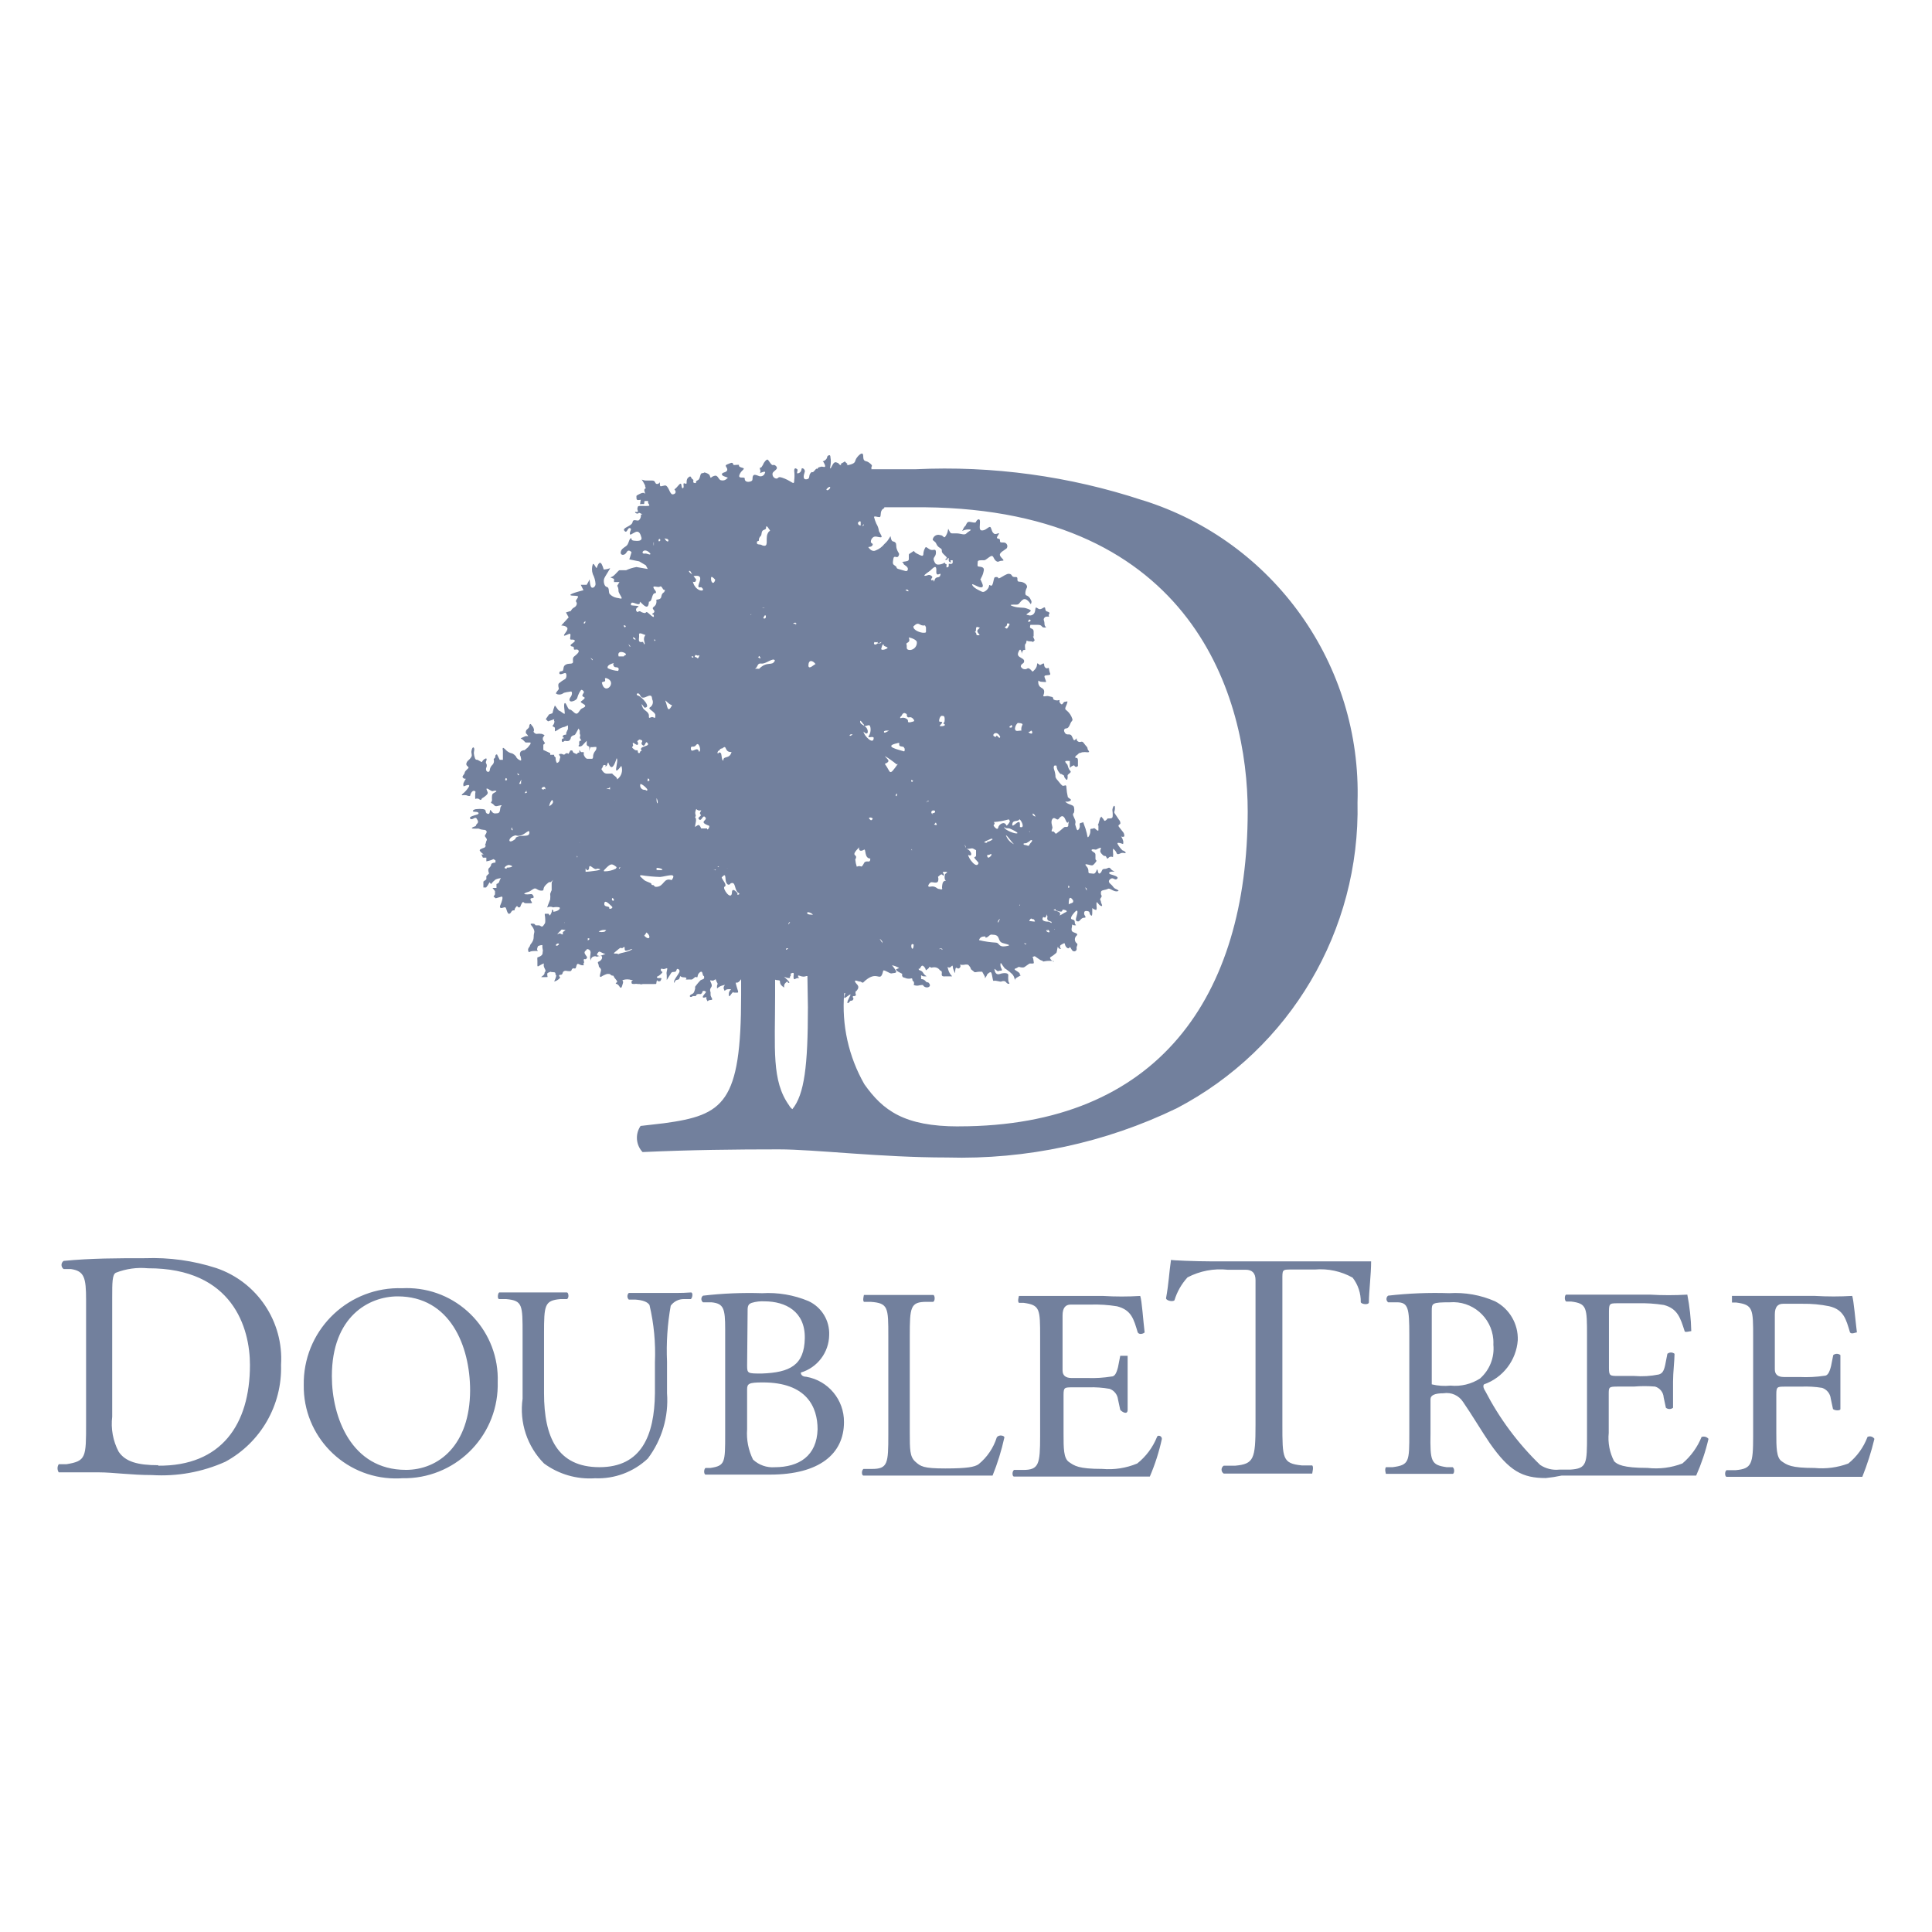
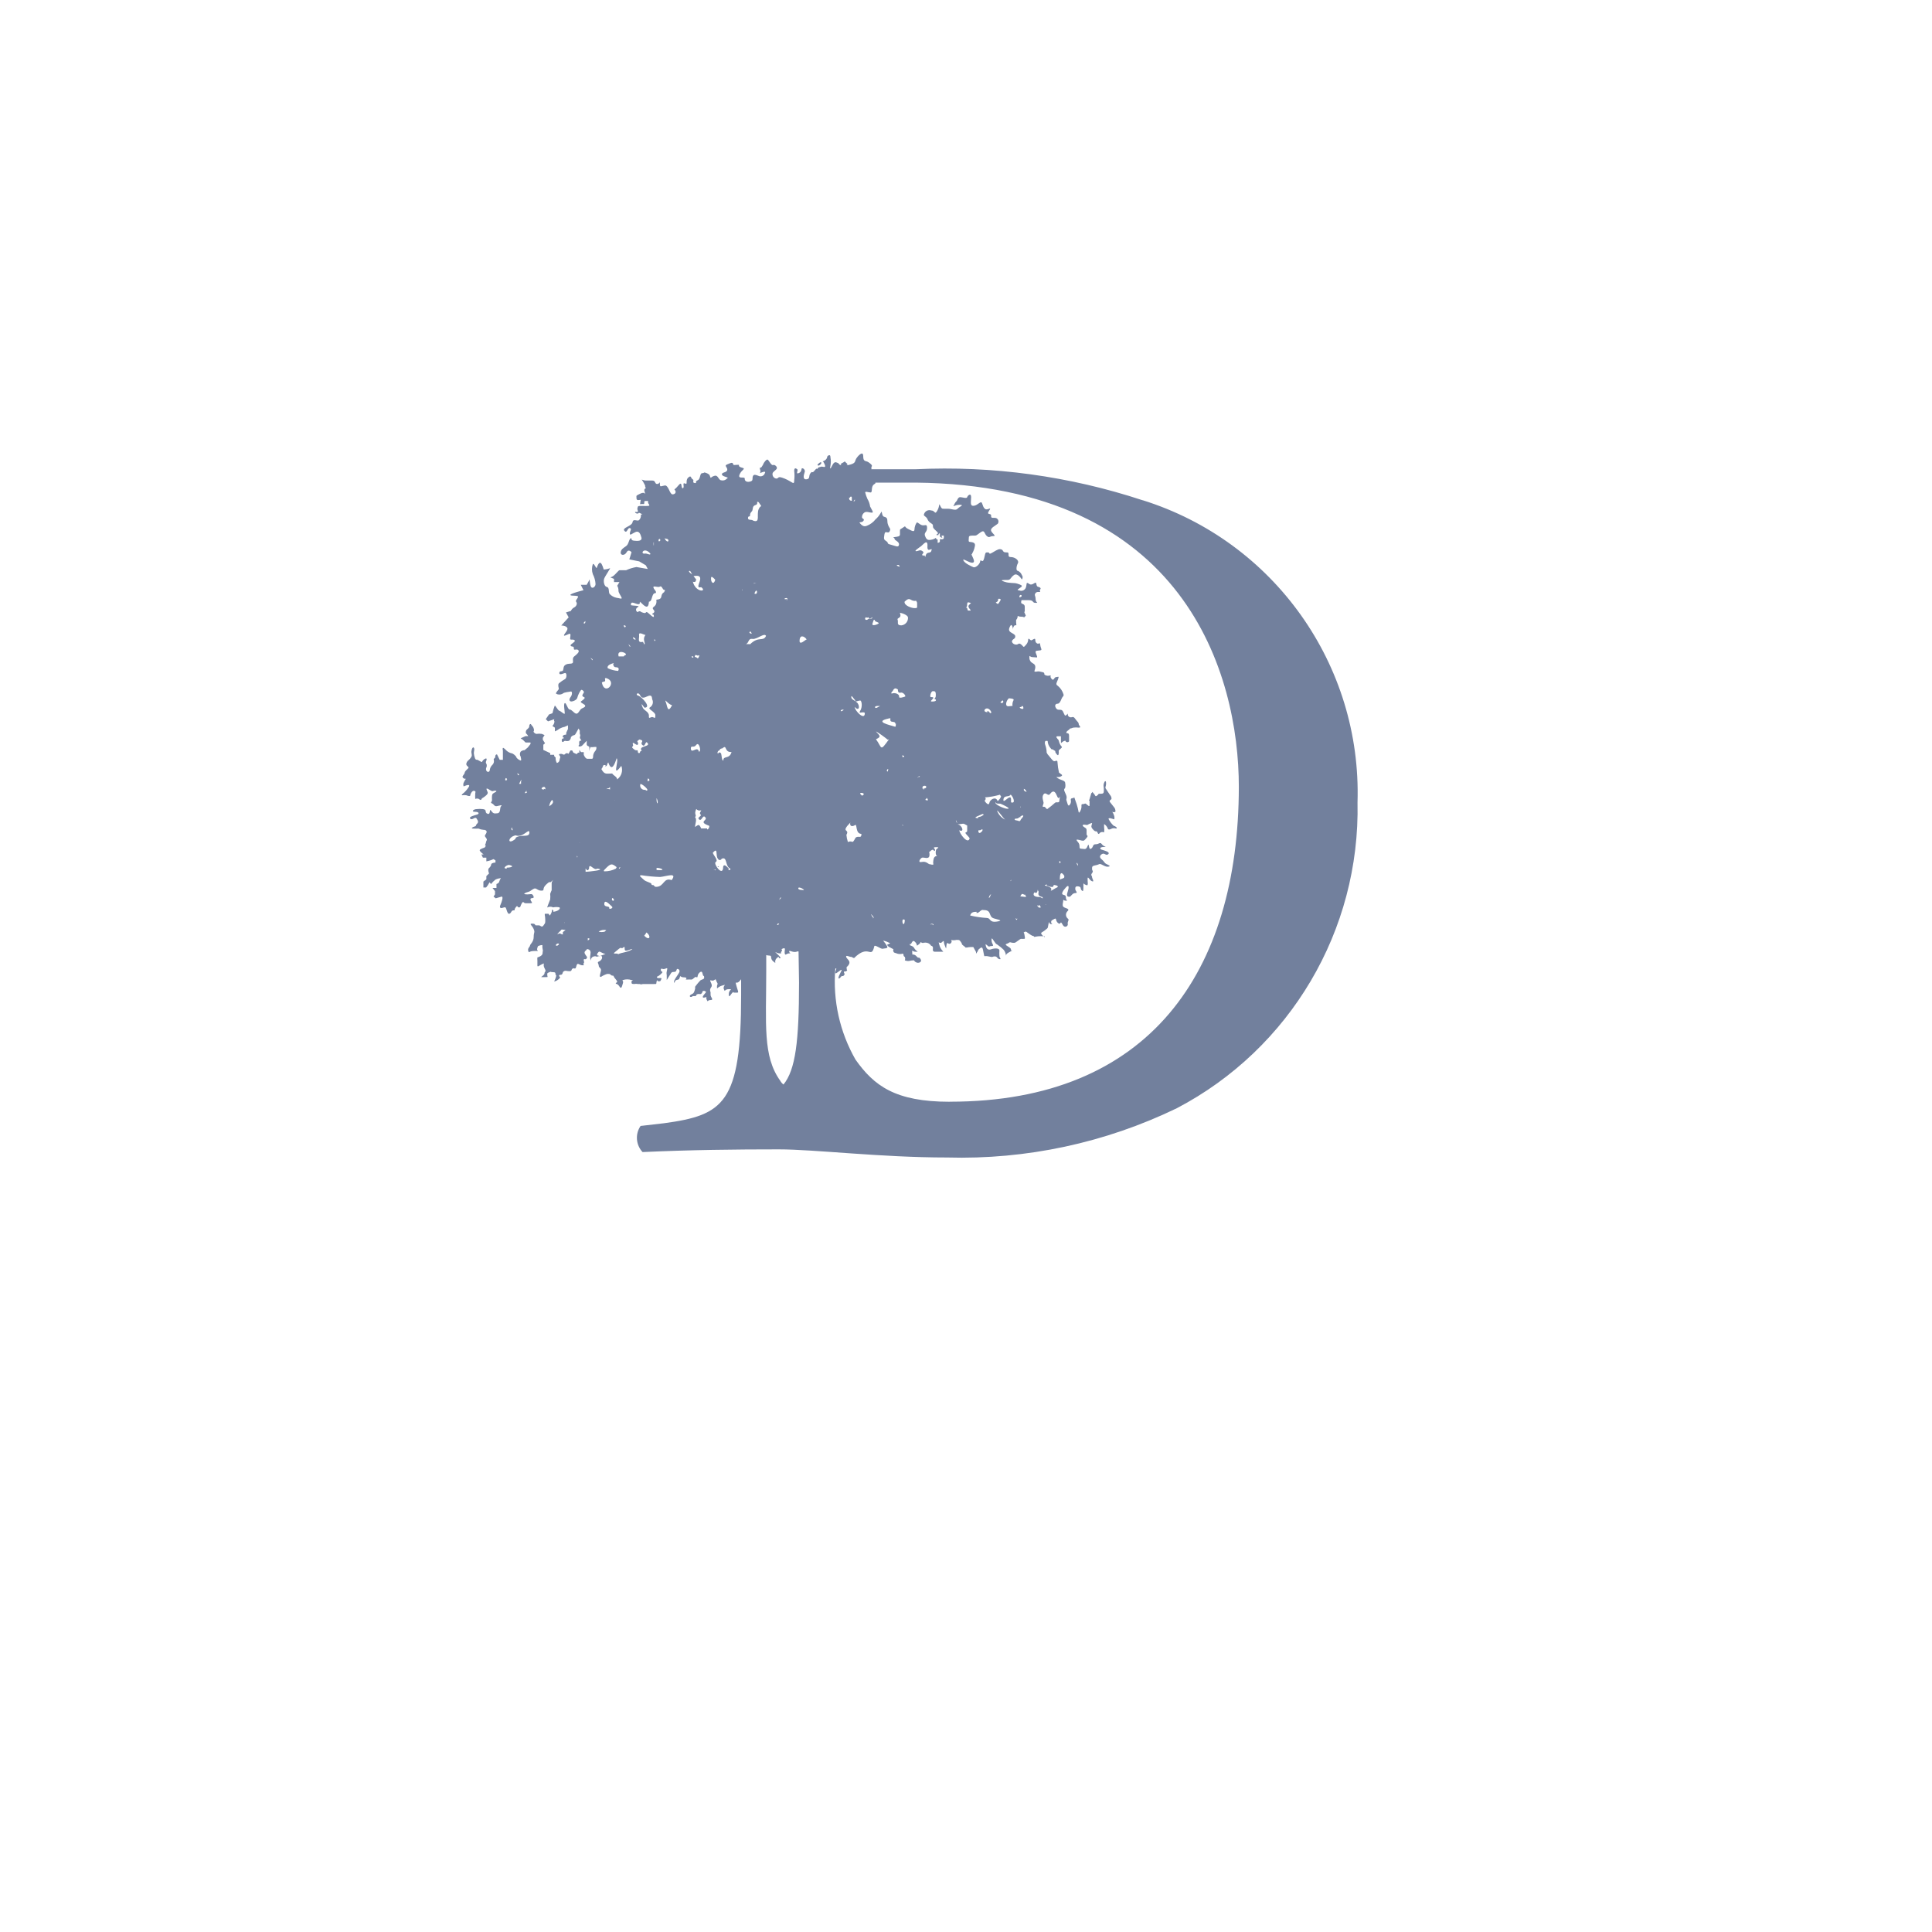
<svg xmlns="http://www.w3.org/2000/svg" viewBox="0 0 100 100">
  <defs>
    <style>.c{fill:#72809d;}</style>
  </defs>
  <g id="a" />
  <g id="b">
    <g>
-       <path class="c" d="M59.146,25.895c-3.789-1.252-7.776-1.797-11.761-1.607h-2.284c.009-.038,.009-.077,0-.115,.077-.077,0-.14-.14-.242-.14-.102-.281,0-.281-.319s-.293,0-.37,.14c-.077,.14,0,.23-.395,.319h-.115s.14,0,0-.115c-.14-.115,0-.089-.191,0-.191,.089,0,.115-.089,.115s-.115-.115-.166-.115c-.051,0-.153-.128-.281,.14-.128,.268-.115,.128-.089,0,.026-.139,.026-.282,0-.421,0-.166-.089-.115-.14-.077-.051,.038,0,.14-.166,.242-.166,.102-.115-.077,0,.179s-.102,.102-.191,.14c-.089,.038-.115,0-.166,.089-.051,.089,0-.089-.153,.102-.153,.191-.102,0-.217,.14-.115,.14,0,.293-.204,.319-.204,.026-.153-.204-.102-.357,.035-.078,0-.169-.078-.204-.016-.007-.032-.011-.05-.013-.051,0,0,.191-.179,.255-.179,.064,0-.14-.077-.204-.077-.064-.153-.077-.153,.089,.02,.161,.02,.324,0,.485,0,.281-.089,.077-.497-.089-.408-.166-.268,0-.434,0-.122-.02-.207-.133-.191-.255,0-.089,.166-.166,.217-.255,.051-.089-.102-.23-.191-.191-.089,.038-.217-.255-.281-.281-.064-.026-.204,.166-.23,.242-.026,.077,0,0-.064,.115-.064,.115-.128,0-.102,.14,.032,.064,.032,.14,0,.204,0,0,.344-.166,.255,0-.04,.125-.173,.194-.298,.154-.011-.004-.023-.008-.033-.014-.14-.051-.23-.089-.281,0-.051,.089,0,.204-.064,.255-.064,.051-.255,.089-.332,0-.077-.089,.026-.166-.128-.166s-.255,0-.153-.204c.102-.204,.319-.255,.115-.306-.204-.051-.166-.115-.166-.14,0-.026-.166,0-.255,0-.089,0,0-.179-.217-.089-.217,.089-.255,.089-.179,.204,.077,.115,.064,.217-.115,.268-.179,.051-.14,.153,0,.204,.14,.051,.242,.064,.14,.115-.073,.083-.187,.117-.293,.089-.153-.013-.153-.293-.357-.23s-.166,.14-.204,.077c-.038-.064,0-.14-.191-.217-.191-.077-.089,0-.23,0s-.077,.306-.242,.37c-.166,.064,0,.166-.153,.14-.153-.026,0-.14-.102-.191s-.064-.242-.23-.089c-.166,.153,0,.383-.166,.306-.166-.077,0,.217-.115,.242-.115,.026,0-.421-.23-.14-.23,.281-.23,.153-.166,.255,.064,.102,0,.204-.14,.204-.14,0-.204-.485-.395-.459-.191,.026-.255,.115-.255-.077s0,0-.14,0c-.14,0-.064-.179-.255-.179h-.332c-.14,0-.281-.102-.179,0,.052,.082,.098,.167,.14,.255,0,.166,.089,.102,0,.166s0,.191,0,.255c0,.064,0-.115-.242,0-.242,.115-.204,.102-.204,.191,0,.089,0,.166,.14,.14,.14-.025,.064,0,.064,.089,0,.089-.064,.166,.077,.115,.038,.011,.077,.011,.115,0l.013-.089v-.064c0,.026,0,0,.089,0h.102v.077c0,.077,.153,.166,0,.179-.089,.007-.179,.007-.268,0-.268,0-.255,0-.281,.115-.026,.115,.077,.166,0,.191-.037,.014-.078,.014-.115,0-.026,0,0,.089,.115,.089s0-.089,.179,0c.179,.089,0,0,0,.077,.008,.094-.024,.187-.089,.255-.089,.102-.306-.102-.344,.115-.038,.217-.561,.281-.421,.446,.14,.166,.153-.166,.281-.14,.128,.026,0,.153,0,.281s.115,0,.293-.077c.179-.077,.255,.089,.306,.281,.051,.191-.191,.191-.395,.166-.204-.026-.064-.191-.166-.115-.102,.077-.089,.293-.23,.395-.14,.102-.255,.153-.281,.319s.204,.191,.306,0c.102-.191,.255,0,.255,0l-.115,.37,.51,.102,.344,.204,.102,.191-.587-.102c-.185,.032-.365,.087-.536,.166h-.344c-.038,0-.191,.191-.268,.255-.057,.055-.128,.094-.204,.115l.191,.077v.166h.281l-.115,.191c.046,.077,.069,.166,.064,.255,0,.115,.14,.281,.166,.37,.026,.089-.166,0-.255,0-.142-.027-.272-.098-.37-.204-.064-.089,0-.332-.14-.357-.14-.026-.191-.293-.14-.434,.051-.14,.37-.587,.293-.536-.102,.039-.21,.061-.319,.064,0,0-.077-.306-.166-.344-.089-.038-.166,.179-.191,.255-.026,.077-.14-.255-.204-.191-.06,.169-.06,.354,0,.523,.082,.158,.13,.332,.14,.51,0,.115-.115,.23-.204,.179-.089-.051-.102-.434-.102-.421-.046,.096-.097,.19-.153,.281h-.306l.14,.281s-.676,.166-.676,.242c0,.077,.446,0,.395,.115-.051,.115-.153,.179-.089,.255,.064,.077,0,.23-.115,.281-.074,.039-.133,.102-.166,.179l-.255,.077,.14,.255-.383,.421s.23,0,.306,.115c.077,.115-.166,.319-.166,.395,0,.077,.281-.115,.319-.077,.038,.038,0,.166,0,.255,0,.089,.14,0,.23,.077,.089,.077-.255,.204-.204,.281,.051,.077,.179,0,.166,.14-.013,.14,.14,0,.23,.089,.089,.089-.089,.23-.217,.332-.128,.102,0,.293-.089,.344-.089,.051-.204,0-.344,.077-.14,.077-.102,.204-.14,.293-.038,.089-.191,0-.191,.14,0,.14,.23,0,.306,0s.089,.23,0,.306c-.118,.065-.229,.142-.332,.23-.064,.089,0,.23,0,.281,0,.051-.179,.191-.14,.255,.103,.057,.228,.057,.332,0,.089-.089,.332-.089,.421-.115,.089-.026,.089,.166,0,.281-.089,.115-.077,.204,0,.23,.077,.025,.319-.064,.344-.191,.026-.128,.166-.408,.217-.408s.153,.089,.115,.153c-.038,.064-.14,.166,0,.217,.14,.051-.064,.166-.14,.23-.077,.064,.217,.14,.217,.23,0,.089-.166,.102-.242,.191-.077,.089-.14,.255-.255,.204-.115-.051-.204-.204-.306-.204s-.179-.37-.255-.332c-.077,.038,0,.421,0,.523,0,.102-.191-.102-.281-.128-.089-.026-.217-.319-.242-.255-.049,.124-.087,.252-.115,.383l-.179,.064-.166,.242,.115,.115,.332-.115c-.028,.033-.028,.082,0,.115,.001,.075-.027,.148-.077,.204-.077,.064,.102,.077,.102,.14v.166c0,.026,.23-.115,.255-.14,.08-.043,.166-.073,.255-.089l.166-.077v.191l-.089,.191v.089c0,.026-.153,0-.179,.089-.026,.089,.089,.077,.064,.102-.026,.026-.14,0-.115,.14,.026,.14,.115,0,.166,0,.067,.02,.138,.02,.204,0,.062-.044,.1-.115,.102-.191,.031-.038,.07-.069,.115-.089,.051-.013,.089,0,.14-.102l.14-.255,.064,.115c-.004,.055-.004,.111,0,.166,.033,.051,.033,.115,0,.166,.005,.053,.028,.102,.064,.14,.064,.077-.064,0-.089,.089-.014,.046-.014,.095,0,.14,0,.038-.089,.089,0,.115,.062,.005,.123-.018,.166-.064l.217-.23v.179c0,.077,.064,.089,.115,.115,.051,.026,0,.242,0,.242,0,0,.077-.242,.102-.217,.025,.026,.115,0,.179,0h.102c.016,.078-.008,.16-.064,.217-.054,.066-.089,.145-.102,.23,0,.064,0,.166-.064,.166h-.23c-.077,0-.14-.089-.191-.204v-.14h-.14l-.089-.115v.14h-.064l-.077,.077-.166-.077-.064-.115h-.089l-.102,.179c-.041-.046-.111-.05-.157-.009l-.009,.009c-.077,.089-.128,0-.204,0s-.166,0-.089,.089c.077,.089,0,.14,0,.217-.004,.081-.061,.149-.14,.166-.051-.084-.074-.183-.064-.281l-.077-.077v-.064h-.204v-.089l-.357-.166v-.268l.089-.077-.115-.179v-.102l.089-.14-.14-.064c-.093-.013-.188-.013-.281,0-.064,0-.179-.102-.14-.14,.038-.038,0-.191-.064-.255-.064-.064-.077-.115-.089-.115-.013,0-.077,0-.077,.115,0,.115-.166,.166-.166,.242-.017,.041-.017,.087,0,.128,.045,.04,.084,.088,.115,.14h-.14l-.255,.115,.115,.077,.14,.14h.255v.077l-.14,.179-.166,.14c-.075-0-.148,.027-.204,.077-.052,.077-.052,.178,0,.255,0,.064,.064,.191,0,.204-.086-.029-.161-.082-.217-.153,0-.077-.191-.217-.23-.217-.105-.02-.202-.069-.281-.14,0,0-.166-.179-.191-.14-.026,.038,0,.102,0,.14v.472h-.166l-.14-.281s-.089,0-.089,.115c0,.115-.102,.077-.077,.166,.025,.09,.001,.187-.064,.255-.075,.066-.125,.156-.14,.255,0,.089-.077,.166-.166,.077-.045-.065-.045-.151,0-.217,.009-.046,.009-.094,0-.14-.089-.115,0-.166,0-.255q0-.089-.128,0c-.128,.089-.089,.191-.179,.115l-.166-.089c-.089,0-.115,0-.166-.204-.051-.204,0-.217,0-.332,0-.115-.077-.166-.128,0-.051,.166,0,.191,0,.306,0,.115-.217,.293-.217,.293,0,0-.089,.102-.064,.191,.026,.089,.166,.115,.089,.191-.077,.077-.166,.14-.179,.23-.013,.089-.14,.166-.102,.23,.032,.059,.1,.09,.166,.077-.044,.064-.083,.133-.115,.204-.025,.061-.025,.13,0,.191,0,0,.344-.166,.281,0-.066,.113-.148,.216-.242,.306,0,0-.204,.153-.115,.153,.072-.014,.145-.014,.217,0,0,0,.204,.089,.204,0s.115-.255,.191-.23,.089,0,.064,.14c-.007,.093-.007,.187,0,.281,.061-.028,.13-.028,.191,0,.064,.064,.115,.064,.14,0,.026-.064,0,0,.179-.14,.179-.14,.14-.191,.115-.255-.026-.064-.115-.217,.077-.102,.191,.115,.166,.102,.255,.077,.089-.026,.204,0,.089,.064-.115,.064-.166,.077-.179,.191-.006,.076-.006,.153,0,.23,0,.089-.115,.115,0,.166,.115,.051,.115,.166,.255,.14,.14-.026,.306-.089,.217,0-.089,.089,0,.344-.191,.37s-.23,0-.332-.14c-.102-.14,0,.23-.179,.166-.179-.064,0-.217-.242-.242-.106-.013-.213-.013-.319,0-.166,0-.306,.14-.089,.14s.23,.102,.115,.14c-.115,.038-.472,.115-.357,.217,.115,.102,.242-.14,.332,0,.089,.14,.089,.191,0,.281-.089,.089,0,.089-.089,.115-.089,.026-.255,.102-.102,.115,.093,.006,.187,.006,.281,0,.081,.036,.167,.058,.255,.064,.128,0,.217,.064,.14,.191-.077,.128-.089,.115,0,.23,.089,.115,0,.14,0,.204,0,.064-.115,.242,0,.191l-.077,.102s-.255,.077-.255,.14c0,.064,.204,.217,.204,.217h-.115l.077,.166h.179v.191c.128-.021,.252-.06,.37-.115l.102,.064v.115s-.166,0-.217,.077c-.01,.081-.051,.154-.115,.204-.089,.077,0,.281,0,.281l-.14,.14v.166l-.153,.115v.306h.14l.089-.115,.089-.153,.077,.089c.066-.086,.144-.163,.23-.23,.088-.042,.183-.067,.281-.077-.04,.059-.07,.123-.089,.191-.013,.077-.14,.115-.14,.115v.204h-.204l.128,.166v.166l-.077,.115,.115,.089,.306-.089c.102,0,0,.293-.064,.434-.064,.14,0,.191,.14,.14,.14-.051,.14,0,.179,.115,.038,.115,.077,.242,.166,.191,.089-.051,.077-.166,.191-.166,.115,0,0,0,.115-.153,.115-.153,.064,0,.166,0s.064-.077,.153-.217c.089-.14,.077,0,.191,0h.255c.179,0,0-.089,0-.204s.23,0,.153-.166c-.077-.166-.128-.077-.37-.089-.242-.013,0-.102,.102-.128,.102-.026,.115-.064,.268-.153,.153-.089,.191,.089,.408,.089s0-.089,.268-.332c.268-.243,.102,0,.268-.153,.166-.153,0,0,0,.089v.344c0,.064,0,0-.077,.217,.011,.098,.011,.196,0,.293-.077,.191-.191,.472-.14,.408,.092-.046,.201-.046,.293,0,.109-.025,.222-.025,.332,0,.064,.077-.089,.191-.255,.217-.166,.025,0,0-.089-.077-.089-.077,0,0-.102,.191-.102,.191-.064,0-.14,0h-.153c-.064,0,0,.089,0,.306s0,.153-.089,.293c-.089,.14-.166,0-.23,0h-.166c-.064,0,0-.089-.191-.089s0,.089,.077,.281c.077,.191,0,.153,0,.408s-.191,.383-.191,.446c0,.064-.14,.14-.089,.281,.051,.14,0,0,.319,0s.102,0,.14-.115c.038-.115,0-.14,.166-.179,.166-.038,.077,0,.115,.179,.038,.179,0,.077,0,.23s-.268,.217-.268,.217c-.007,.055-.007,.111,0,.166v.255c0,.102,.089,0,.255-.077,.166-.077,0,0,.115,.217,.115,.217,0,.14,0,.255,0,.115-.23,.204-.153,.204h.204c.166,0,.089,0,.089-.115,0-.115,0-.089,.115-.14,.115-.051,0,0,.191,0,.191,0,.077,.115,.14,.14,.064,.026-.089,.344-.089,.344,.096-.022,.185-.071,.255-.14,.115-.115,0-.089,0-.166,0-.077,.115,0,.166-.089,.051-.089,0-.089,.089-.14,.089-.051,.115,0,.281,0,.166,0,.064-.102,.179-.14,.115-.038,0,0,.077,0s.064,0,.115-.166c.051-.166,.14,0,.306,0s0,0,.064-.115c.064-.115,0,0,0-.14s.064,0,.14-.089c.077-.089,0-.102-.077-.242-.077-.14,.077-.179,.089-.23,.013-.051,.166,0,.191,.089,.026,.089,0,.102,0,.191-.018,.075-.018,.154,0,.23,0,.191,0-.089,.14-.14,.14-.051,.14,0,.204,0,.064,0,.217-.102,.255,0,.038,.102-.064,.217-.166,.255-.102,.038,0,.115,0,.217s.14,.115,.115,.255c-.026,.14-.115,.345,0,.319,.099-.066,.206-.117,.319-.153h.089c.089,0,.102,.089,.191,.089s0,0,.166,.191c.166,.191,0,.153,0,.204s.089,0,.191,.166c.102,.166,.128,0,.179-.166,.051-.166-.089-.115,0-.166,.145-.049,.302-.049,.446,0,.166,0,0,0,0,.089,0,.089,0,.115,.14,.115,.063-.013,.128-.013,.191,0h.089c.053,.023,.113,.023,.166,0h.6c.14,0,.077,0,.115-.14,.038-.14,0,0,.102,0s.089,0,.14-.115c.051-.115-.166,0-.217-.077-.051-.077,0,0,.191-.179,.191-.179,0-.077,0-.217s.077,0,.23-.064c.153-.064,.102,0,.077,.14-.026,.14,0,.089,0,.23v.217s.14-.217,.191-.306c.051-.089,.064-.115,.191-.115s.115-.102,.14-.14c.026-.038,.153,0,.14,.115-.013,.115-.332,.459-.281,.561,.051,.102,0-.077,.115-.115,.115-.038,.14,0,.179-.14,.038-.14,0,0,.217,0,.217,0,.089,.115,.089,.115h.089c.064-.006,.128-.006,.191,0,.089,0,.115-.064,.191-.115,.077-.051,.064,0,.115,0,.051,0,0-.14,.14-.255,.14-.115,.14,.064,.166,.14,.025,.077,.064,0,.064,.115,0,.115-.089,.089-.191,.153-.082,.085-.158,.174-.23,.268-.115,.153,0,0-.064,.23-.064,.23-.115,.179-.217,.255-.102,.077,0,.166,.115,.064h.14c.102-.077,0-.077,.115-.102,.115-.026,0,0,.14,0,.062-.018,.104-.076,.102-.14,.044-.039,.11-.039,.153,0,.102,0-.064,.14-.115,.23-.051,.089,0,.115,.115,.077,.115-.038,0,0,.077,.14,.077,.14,0,0,.191,0s0-.14,0-.268v-.14c-.034-.064-.034-.14,0-.204,.089-.115,.077-.166,0-.332-.077-.166,.077,0,.191-.089,.115-.089,.064,0,.14,.115,.077,.115,0,.077,0,.242,0,.166,0,0,.281-.077s0,0,.077,.191c.077,.191,0,0,.255,0,.255,0,0,0,0,.255,0,.255,.102,0,.191-.077,.089-.077,0,0,.089,0h.166c.089,0,0-.14-.064-.396-.064-.255,0,0,.179-.204,.179-.204,0-.077,.077-.077v.804c0,5.587-.893,6.213-3.993,6.634l-1.212,.14c-.287,.419-.244,.981,.102,1.352,2.488-.115,4.847-.14,7.054-.14,1.862,0,5.268,.421,8.7,.421,4.115,.117,8.197-.758,11.902-2.551,5.869-3.074,9.492-9.207,9.351-15.831,.222-7.119-4.326-13.513-11.124-15.64m-28.958,6.378c.037-.036,.071-.074,.102-.115,.026-.038,.026,.217-.102,.077v.038Zm.396,1.811c.047,.002,.088,.032,.102,.077,.026,.077-.166-.128-.102-.115v.038Zm-4.631,10.205h0s.026-.102,0-.077v.077Zm1.276-3.304s.14,0,0,.064c-.14,.064,.026-.128,.051-.14l-.051,.077Zm-.255-.523v.115h-.102s.179-.37,.102-.115m-.179-.434s.115,.077,.064,.102c-.051,.026-.089-.102-.064-.102m-.281,2.87s.064,.102,0,.077c-.039-.02-.054-.068-.034-.107,.007-.014,.019-.026,.034-.034v.064Zm-.281-2.551c.089,0-.102,.115-.077,0,.026-.115,.051-.051,.077-.051v.051Zm0,4.618c-.255,0,0-.191,.115-.191,.319,.064,.115,.14-.115,.14v.051Zm.459-1.544c-.434,.357-.421-.089,0-.179,.395,.153,.714-.421,.714-.14,0,.281-.434,.064-.714,.268v.051Zm1.467-2.551c-.319,0,.102-.306,.077,0q.013-.013-.077-.038v.038Zm.127-.727l-.038-.115v.077l.038,.038Zm.14,1.633c.01-.137,.064-.266,.153-.37,.14,.128-.038,.268-.153,.332v.038Zm.804,6.021h0s-.038-.115,0-.038v.038Zm-.395,1.161c-.14,0,0-.14,.077-.115,.077,.026-.051,.115-.077,.115m.306-.587c-.14,0-.115-.115-.281,0,0-.064,.166-.179,.191-.23,.026-.051,.115,0,.23,0-.089,.077-.179,.102-.14,.191v.038Zm.638,.817h0s.013-.038,0-.038v.038Zm.089-4.771v-.115c0-.013,.064,.077,0,.077v.038Zm.14-.753c.029-.008,.06-.008,.089,0,0,0-.14-.013-.089-.038v.038Zm4.771-7.131c-.23,.421-.23,0-.319-.204-.089-.204,.166,.166,.319,.166v.038Zm-.344-8.649s.191,0,.166,.115c-.026,.115-.242-.102-.166-.153v.038Zm-.255,.102s-.077,.089-.089,0c-.013-.089,.089-.115,.089-.038v.038Zm-.332,.115v.115c0,.115-.038-.115,0-.153v.038Zm-.497,.561c-.217,0,0-.37,.319,0,0,.115-.166-.038-.319,0m.281,1.186h0c.077,0,.038-.026,.038-.026l-.038,.026Zm-.536,1.339h0s.038-.026,.038,0h-.038Zm-.497,2.284c-.024-.037-.045-.075-.064-.115,0-.013,.102,.089,.102,.115h-.038Zm-.306-1.097s.14,0,.089,.077c-.051,.077-.115-.077-.089-.077m0,1.607h-.268c-.128-.446,.612-.115,.306-.051l-.038,.051Zm-.549,.395s0,.166,.14,.166c.14,0,.179,.077,.115,.191-.186-.014-.367-.061-.536-.14-.064-.166,.217-.242,.319-.268l-.038,.051Zm-.536,.919c.255,0,0-.217,.179-.191,.612,.191-.089,.957-.23,.23l.051-.038Zm.115,4.376c.14,0,.089-.14,.166-.204,.179,.536,.344,.064,.434-.217,.14,.14-.281,1.072,.242,.395,.095,.256,.006,.544-.217,.702,0-.14-.204-.204-.255-.306-.306,0-.395,.077-.561-.23,.128-.14,.038-.255,.23-.191l-.038,.051Zm.766,5.294c-.115,0,0-.077,0-.077,0,0,.089,.026-.013,.026l.013,.051Zm-.204,0c-.182,.093-.383,.141-.587,.14-.089,0,0-.089,0-.089,.319-.332,.37-.332,.625-.128l-.038,.077Zm-.523-4.057c.077-.191,.077,0,.217-.166v.14c0-.051-.128-.026-.179-.051l-.038,.077Zm.446,.587h.115c-.026,0-.128-.051-.077-.077l-.038,.077Zm0-1.072h.089v-.077l-.089,.077Zm-.51,7.807c-.101,.024-.206,.024-.306,0,.112-.087,.259-.115,.395-.077l-.089,.077Zm-.868,.459v-.115c0-.026,.153,.038,.089,.038l-.089,.077Zm-.115-3.559v-.166c0-.051,.089,.217,.179,0,0-.357,.255,.14,.421,0,.536,.064-.485,.166-.6,.166m.676,4.337c-.14,0-.077-.115,0-.191,.077-.077,.281,.191,.485,.077,.204-.115-.421,.153-.485,.153v-.038Zm.549-2.475c0-.115-.281,0-.255-.23,.026-.23,.306,.089,.395,.166,.089,.077-.115,.153-.14,.102v-.038Zm.14-.459c0-.102,.115,0,.102,.064-.013,.064-.115,.013-.102-.026v-.038Zm.306,2.832c-.319,0-.23,0,0-.204,.23-.204,.14,0,.281-.115,.14-.115,0,.166,.14,.166,.14,0,.242-.102,.332-.077-.268,.179-.536,.153-.753,.268v-.038Zm.676-18.076c0-.281,.485,.204,.472-.14,.204,.204,.434,.459,.459,0,.14,0,.14-.23,.217-.37,.077-.14,.179,0,.14-.166-.332-.421,.089-.166,.204-.242,.115-.077,.14,.166,.23,.166,.089,0,0,.077,0,.115-.268,.166,0,.357-.408,.395,.064,.421-.306,.332-.14,.523,.166,.191-.242,.204,0,.255,.089,.319-.281-.14-.357-.14-.077,0,0,.115-.281,0-.04-.049-.112-.057-.161-.017-.006,.005-.012,.011-.017,.017-.077,0-.166-.166,0-.255,.166-.089-.281-.064-.357-.102v-.038Zm.868,9.044c0-.102,.153,.064,.064,.089-.089,.026-.089,.013-.064-.051v-.038Zm-.102,.549c-.123,.032-.248-.041-.281-.163-.01-.038-.01-.079,0-.117,0-.115,.587,.37,.281,.319v-.038Zm.166-3.827c0-.217-.255-.268-.319-.421-.064-.153-.128-.306,.089,0,.395,0-.166-.587-.332-.625-.166-.038,0-.242,.115,0,.115,.242,.357,0,.497,0,.14,0,.089,.166,.14,.242,.044,.141-.014,.293-.14,.37-.14,.077,.281,.23,.281,.395s0,.166-.115,.115c-.115-.051-.191,.089-.217,0v-.077Zm-.306-3.827c-.319,.064-.179-.166-.204-.357-.026-.191,.255,0,.332,0-.191,.242,.038,.459-.064,.485l-.064-.128Zm.587-.14s.115,.089,0,.089-.14,.077,0,.038v-.128Zm.115,11.838c.23,0,.51,.14,.077,.115-.434-.026-.446,.089-.077,.013v-.128Zm0-3.47v-.128c0-.051,.115,.255,.025,.255l-.025-.128Zm-1.072-8.394c0,.115-.191,0-.14-.077,.089,.032,.153,.111,.166,.204l-.026-.128Zm.089,5.779c-.14,0-.115,0-.23-.089-.115-.089,0-.102,0-.166-.115-.37,.281,.204,.255-.14-.089-.089,0-.115,.077-.166,.306,.077,0,.14,.14,.281,.14,.14,.14-.14,.23-.14,.306,.255-.485,.166-.255,.446,0,0-.077,0-.089,.064-.013,.064-.051,.064-.102,.038l-.026-.128Zm.344,9.593c.045-.05,.083-.106,.115-.166,.268,.204,.153,.459-.115,.166m1.429-2.87c-.447-.166-.383,.344-.817,.344-.102,0-.102-.089-.14-.089-.038,0-.102,0-.102-.064,0-.064-.281-.102-.395-.217-.115-.115-.306-.23-.115-.23,.317,.049,.636,.079,.957,.089,.332-.026,.918-.268,.6,.166h.013Zm1.276-15.55c-.055-.06-.106-.124-.153-.191,.778-.14-.064,.702,.395,.574,.332,.242-.281,.306-.434-.293,.038,.051,.204,.026,.153-.089h.038Zm.077,4.082c-.042-.049-.101-.081-.166-.089,0,0,0-.14,.089-.089,.089,.051,.115,0,.14,0,.026,0-.038,.179-.102,.179h.038Zm-.23-.089s-.064,.089-.089,0c-.026-.089,.089,0,.089,0m-.204-4.452c.064,0,.089,.14,.14,.179,.051,.038-.217-.115-.166-.179h.025Zm.064,9.197c0-.204,.14,0,.281-.191,.14-.191,.281,.332,.14,.357-.077-.344-.395,.14-.421-.166m.842,4.133h-.306c-.115-.255-.14-.191-.319-.077,0-.14,.115-.395,0-.51,.115-.115-.077-.115,.064-.421,.051,.065,.136,.095,.217,.077,.128-.038-.102,.115,0,.204,.102,.089-.191,.14-.077,.255,.115,.115,.166-.14,.268-.153,.319,.204-.395,.255,.255,.485,.038,.026-.013,.191-.102,.191v-.051Zm1.021-4.273h0v0Zm-.817-8.687c0-.14,.14,0,.217,.089-.077,.281-.217,.14-.217-.038v-.051Zm.217,15.206c0-.077,0-.115-.102-.115h.14c-.026,0-.319,.383-.038,.115m.115-.281h.089c-.025,0-.051,.064-.051,.038l-.038-.038Zm0-5.868s0-.102,.077-.128c.077-.026,0-.089,.179-.115,.255-.23,.077,.217,.472,.191-.102,.395-.446,.166-.421,.446-.089,0-.089-.281-.115-.357-.026-.077-.153-.102-.153,0l-.038-.038Zm.587,5.983h-.077c-.077,0,.051-.026,.051,.038l.026-.038Zm.459,1.276c-.064-.064-.255-.293-.293-.089,0,.561-.536-.179-.383-.255,.153-.077-.115-.344-.153-.472,.293-.344,.128,.166,.268,.306,.02,.053,.078,.08,.131,.06,.028-.01,.05-.032,.06-.06,.306-.14,.166,.395,.446,.51,.038,.064-.051,.089-.102,.064l.026-.064Zm.702-14.466h0c0,.077,0,.064-.026,.064l.026-.064Zm2.309,.51c-.046,.015-.095,.015-.14,0,.051-.077,.255-.077,.115,.089l.026-.089Zm-.255,15.41l-.14,.166c0-.013,.038-.179,.115-.102l.026-.064Zm-.23,1.391h.064c.064,0-.089,.115-.089,.064l.026-.064Zm-.727-16.711h0c-.166,0-.077,.064,0,0m-.702-4.388c-.009-.087,.024-.172,.089-.23,.089-.077,0-.281,.191-.332,.191-.051,0-.23,.166-.153,.23,.344,.115,.089,0,.37-.115,.281,.102,.727-.281,.587-.089-.077-.268,0-.268-.128,0-.128,.077-.064,.102-.115m.23,4.018c.14-.396,.217,.115,0,0-.217-.115-.038,.013,0,0m0-.536h.089s-.153,.038-.128,0h.038Zm-.242,2.551s0-.128,.077,0-.064,.026-.115,.013l.038-.013Zm0,.6h-.191c.166-.077,.102-.306,.332-.268,.23,.038,.625-.344,.702-.153-.153,.319-.383-.013-.829,.434l-.013-.013Zm2.551,17.553c0,2.985-.179,4.478-.804,5.243-.069-.051-.126-.116-.166-.191-.918-1.276-.727-2.909-.727-5.728v-.753c0-.064,0,0,.166,0,.166,0,0,.14,.204,.306,.204,.166,0,0,.166-.166,.166-.166,.077,0,.166,0s0-.102-.166-.255c-.166-.153,0,0,.166,0s0,0,.089-.102c.089-.102-.089-.089,.077-.153,.166-.064,.064,.115,.089,.255,.026,.14,.089,0,.23,0,.14,0,0,0,0-.102s.204,.102,.421,0h.064l.026,1.646Zm.268-4.822c-.102,0-.332,0-.306-.102,.026-.102,.408,.115,.255,.115l.051-.013Zm-.242-12.884c0-.344,.23-.281,.37-.089-.089,.026-.344,.306-.37,.089m.931-9.134s.14-.166,.191-.115c.051,.051-.166,.255-.191,.115m1.939,1.837c-.011,.037-.04,.065-.077,.077,0,0,.077-.166,.077-.077m0,10.371c0,.102,.179,0,.268,0s.128,.344,0,.536c-.128,.191,.191,0,.242,.115,0,.421-.536-.14-.523-.319,.255,.281,.281-.102,.102-.242-.179-.14-.281-.153-.281-.281,0-.128,.14,.128,.217,.191h-.026Zm1.021-4.146c0,.077,.281,.102,.191,.166-.089,.064-.357,.14-.306,0,.051-.14,.051-.255,.14-.166h-.026Zm1.276-.395c.127,0,.421,.115,.446,.23,.022,.21-.13,.399-.341,.421l-.004,0c-.268,0-.14-.179-.191-.293-.051-.115,.242-.051,.115-.357h-.025Zm1.646-3.176c-.077,.115-.217,0-.281,.204-.064,.204,0,0-.089,0-.089,0,0,.077-.077,0-.077-.077,.14-.115,0-.217-.14-.102-.204,0-.332,0-.128,0,.166-.191,.255-.255,.089-.064,.357-.421,.332,0-.026,.421,.319-.051,.191,.268m.23,7.654c.077,.102-.089,.115-.166,.115-.077,0-.115,0,0-.115,.115-.115,0-.115-.077-.115-.077,0,0-.306,.102-.306,.102,0,.153,0,.153,.191,0,.191-.038,.089-.064,.23h.051Zm.077,8.113q-.166,0-.191,.217c-.026,.217,0,.14,0,.204,0,.064-.153,0-.204,0-.051,0-.166-.166-.395-.115-.23,.051-.089-.166,0-.217,.089-.051,.37,.115,.395-.115,.026-.23-.089-.115,.077-.255,.166-.14,.14,.089,.204,0,.064-.089-.191-.179,.064-.179,.255,0,0,.077,0,.14-.027,.087-.027,.181,0,.268l.051,.051Zm-.191,3.661c0-.064,0-.166-.166-.115,.051-.077,.281-.026,.115,.064l.051,.051Zm-.791-7.718c-.115,0,.089-.115,.089-.064,0,.051-.115,.013-.14,.013l.051,.051Zm.319,.612c-.053-0-.096-.043-.095-.096,0-.053,.043-.095,.095-.095,.153-.026,.14,.166-.051,.14l.051,.051Zm.191,.536c0,.064-.14,0-.14,0l.089-.102,.051,.102Zm-.561-10.205v.204c0,.064,0,.077-.14,.077s-.536-.128-.51-.332c.319-.306,.281,.013,.6-.051l.051,.102Zm-1.097-1.888c.077-.102,.166-.077,.191,0,.026,.077-.191-.064-.242-.077l.051,.077Zm.102,6.378c0,.064,0,.204,.14,.166,.14-.038,.293,.179,.23,.204-.064,.026-.332,.115-.306,0,.026-.115-.204-.217-.344-.166-.14,.051,0-.14,0-.102,0,.038,.064-.242,.23-.128l.051,.026Zm.293,7.042h-.064s.038-.153,.013-.026l.051,.026Zm0-3.61q.064,0,0,.064c-.064,.064-.064-.089-.064-.089l.064,.026Zm.064,8.496s0,.217-.064,.217c-.064,0-.089-.255,0-.242l.064,.026Zm-.421-10.205c-.089,0,0,.23-.089,.204-.281-.089-1.097-.255-.332-.421,.032-.018,.07-.018,.102,0-.064,.281,.255,.077,.255,.281l.064-.064Zm-.395,.855c-.485,.676-.344,.446-.676,0,.357-.153,.115-.23,0-.408,.214,.13,.419,.275,.612,.434l.064-.026Zm0,1.684s-.179,0-.089-.115c.089-.115,.026,.089,0,.191l.089-.077Zm-.625-3.406h.166c-.026,0-.306,.217-.255,.026l.089-.026Zm-.14,10.983c-.077,0-.115-.115-.166-.191-.051-.077,.268,.217,.077,.217l.089-.026Zm-.319-15.474c-.102,.089-.217,0-.115-.102,.041,.032,.099,.032,.14,0,0,0,0,.14,.204,0-.026,.14-.166,.026-.23,.102m-.306,9.134s-.166-.115-.077-.14c.089-.026,.268,.051,.077,.14m-.625-15.436c0-.025,.02-.045,.045-.045,.025,0,.045,.02,.045,.045v.166c0,.026-.14,0-.14-.115,0-.115,.026,0,.051-.051m0,16.877c0,.191,.166,.14,.268,.077,.102-.064,0,.459,.319,.459,0,.281-.166,.064-.306,.204-.204,.383-.115,.102-.395,.217-.04-.12-.066-.244-.077-.37,.191-.332-.332-.089,.204-.638l-.013,.051Zm-.408-5.894c.089,0,.115,0,0,.064-.115,.064-.089-.064,.013-.064h-.013Zm5.562,20.296c-2.819,0-3.916-.829-4.873-2.181-.817-1.427-1.182-3.069-1.046-4.707,.115-.077,0,.115,0,.204,0,.089,.089,0,.255-.115,.166-.115,0,.115-.064,.281-.064,.166,0,.179,.089,.064,.089-.115,.089,0,.166-.089,.077-.089,0-.089,0-.166,0-.077,.077,0,.14-.064,.064-.064,0,0,0-.14s0,0,.115-.191c.115-.191-.115-.281-.14-.395-.026-.115,.166,0,.242,0,.077,0,0,0,.166,.064,.765-.765,.88,.077,1.046-.6,0-.14,.344,.14,.434,.115,.089-.026,.281,0,.242-.115-.061-.109-.134-.212-.217-.306,.112,.021,.219,.06,.319,.115,.14,0-.115,.102-.115,.102,.025,.049,.065,.089,.115,.115l.217,.115c-.021,.036-.021,.079,0,.115,0,.077,.14,.077,.204,.115,.088,.024,.18,.024,.268,0,.089,0,0,.115,.115,.166,.026,.057,.026,.122,0,.179,.217,.077,.281,0,.421,0,.14,0,0,0,.14,.089,.14,.089,.357,0,.255-.153-.102-.153-.089,0-.204-.14-.115-.14-.255-.077-.23-.115,.026-.038,0,0,0-.128,0-.128,0,0,.179,0,.179,0,.089,0,0-.089-.089-.089-.064-.14-.191-.204-.128-.064-.089,0-.115-.102-.026-.102-.089,0-.14,0h.077c.179,0,.115,0,.166-.077,.051-.077,.089-.14,.204,0,.115,.14,0,.217,.166,.089s0-.14,.14-.089c.14,.051,0,0,.204,0,.12,0,.231,.063,.293,.166,0,0,.115,0,.089,.166-.025,.166,.102,.14,.191,.14h.332c.051,0-.115-.077-.191-.357-.077-.281,0,0,.14-.14,.14-.14,.064,0,.14,.166,.077,.166,.064,.255,.089,0,.026-.255,.102,0,.217-.102,.115-.102,0-.204,0-.179,.101,.024,.205,.024,.306,0,.166,0,.14,0,.23,.115,.089,.115,0,.089,.102,.166l.115,.089c0,.064,.153,0,.281,0h.14l.14,.255c0,.14,0,.077,.064,0,.064-.077,0-.089,.14-.191,.14-.102,.14,0,.191,.255,.051,.255,0,.102,.255,.166,.255,.064,.179,0,.319,0s.115,.115,.242,.14c.128,.026,0-.077,0-.166-.008-.093-.008-.187,0-.281,0-.14-.281-.115-.421-.064-.14,.051-.242,0-.281-.166-.038-.166,0-.077,.115,0,.115,.077,0,0,.179,0,.179,0,0-.102,0-.306,0-.204,.077,0,.191,.14,.115,.14,0,0,.14,.115,.1,.069,.194,.146,.281,.23,.14,.14,.14,.395,.14,.306,0-.089,.115-.14,.255-.217,.14-.077,0,0,0-.064,0-.064,0-.089-.191-.204-.191-.115,0-.102,.076-.166,.077-.064,.115,0,.23,0s.089,0,.255-.115c.166-.115,.102-.089,.242-.089,.14,0,.115,0,.089-.191-.026-.191-.089-.115,0-.166,.089-.051,.089,0,.306,.14,.217,.14,.14,0,.166,.077,.026,.077,.064,0,.37,0s.179,0,.179,.077c.077-.089,0,0-.115-.14-.115-.14,0-.115,.166-.255,.166-.14,.115-.064,.166-.306,.051-.242,0,0,.14,0,.14,0,0,0,0-.089s0-.089,.14-.166,.089,0,.14,.102c.051,.102,.166,.179,.204,.089,.038-.089,.102,.115,.166,.166,.053,.047,.133,.042,.18-.011,.031-.035,.041-.085,.024-.13,0-.115,.102-.191,0-.255-.106-.093-.116-.254-.023-.36,.007-.008,.015-.015,.023-.023,.14-.14-.166-.14-.23-.23-.064-.089,0-.204,0-.306,0-.102,0,0,.14,0,.14,0,0,0,0-.153,0-.153-.089-.128-.166-.166-.077-.038,0-.191,.166-.37,.166-.179,.166,0,.089,.23-.077,.23,0,.255,.089,.255,.089,0,.14-.191,.306-.191s0-.115,0-.204c0-.089,0-.166,.166-.14,.166,.026,.077,.115,.166,.204,.089,.089,.089,0,.089-.23,0-.23,0-.089,.102-.064,.102,.026,.089,.064,.115,0,.026-.064,0-.089,0-.293s.089,.064,.23,.115c.14,.051,0-.14,0-.217s-.089-.089,0-.204c.089-.115,0-.115,0-.217s0-.153,.14-.179c.088-.014,.174-.039,.255-.077,.115,0,.281,.166,.446,.14,.166-.026,0-.089-.102-.14-.102-.051-.115-.14-.23-.23-.115-.089-.14-.191,0-.281,.14-.089,.217,.115,.332,0,.115-.115-.23-.191-.344-.23-.115-.038-.102-.14,.115-.14s0,0-.102-.14c-.102-.14-.14,0-.319,0s-.102,.14-.242,.23c-.14,.089-.089-.37-.179-.14-.089,.23-.166,.14-.332,.14-.166,0,0-.166-.179-.357s.089-.089,.204-.064c.115,.026,.14,0,.255-.14,.115-.14,0-.089,0-.191v-.204c0-.115-.077-.115-.166-.191-.089-.077,0-.115,.115-.089,.115,.026,.077,0,.23-.064,.153-.064,.102,0,.077,.089-.026,.089,0,.14,.115,.255,.115,.115,.14,0,.191,.115,.051,.115,.064,.089,.153,0,.06-.03,.131-.03,.191,0,.015-.093,.015-.188,0-.281v-.153c.088,.053,.155,.134,.191,.23,.026,.115,.217,0,.217,0,.067-.019,.137-.019,.204,0,.115,0,0-.115-.115-.14-.103-.096-.189-.208-.255-.332-.077-.14,.281,0,.281,0,.018-.058,.018-.12,0-.179-.02-.078-.055-.152-.102-.217,.051,.033,.115,.033,.166,0,.01-.094-.023-.188-.089-.255-.089-.115-.115-.14-.191-.242-.077-.102,.077-.115,.077-.179,.001-.071-.027-.14-.077-.191l-.204-.306c-.077-.089,0-.115,0-.293s-.077-.128-.115,0,0,.153,0,.319c0,.166,0,.217-.166,.217-.166,0-.064,0-.179,.089-.115,.089-.077,0-.191-.115-.115-.115,0-.089-.115,0l-.089,.306c-.077,.179,0,0,0,.115v.204c0,.089-.089,0-.166-.064-.077-.064-.064,0-.191,0s0,.115-.115,.344-.089,0-.153-.191c-.026-.109-.06-.215-.102-.319-.102-.255,0-.166-.166-.14s0,.14-.115,.319-.14-.089-.179-.179c-.038-.089,0-.102,0-.166s0-.089-.077-.255c-.077-.166-.064-.166,0-.255,.019-.084,.019-.171,0-.255,0-.14-.255-.14-.395-.255-.14-.115,0,0,.166-.077,.166-.077,0-.115-.089-.204-.041-.172-.066-.347-.077-.523,0-.153-.089-.064-.166-.064-.077,0-.179-.166-.281-.281-.049-.047-.088-.103-.115-.166-.002-.126-.023-.251-.064-.37-.064-.166,0-.23,0-.23,.038-.01,.077-.01,.115,0,.007,.131,.056,.256,.14,.357,.14,.166,0,0,.179,.115,.179,.115,0,0,.115,.166,.115,.166,.128,.089,.14,0,.013-.089,0,0,0-.089,0-.089,0-.064,.115-.166,.115-.102,0-.064-.077-.281-.077-.217,0-.089-.115-.23-.115-.14,0-.115,.191-.115v.255c0,.179,0,.064,.14,0,.14-.064,.077,0,.102,0,.027,.049,.089,.067,.139,.04,.017-.009,.031-.023,.04-.04v-.281c0-.204-.14-.089-.14-.166,0-.077,.115-.115,.166-.179,.051-.064,0,0,.191-.077,.093-.013,.188-.013,.281,0,.179,0,0-.102,0-.191,0-.089-.077-.115-.191-.281-.115-.166-.166,0-.306-.089-.14-.089,0-.242-.115-.115-.115,.128-.115,0-.204-.166-.089-.166-.255,0-.357-.166-.102-.166,0-.23,.077-.23s.14-.077,.204-.242c.064-.166,.14-.14,.102-.255-.052-.164-.149-.31-.281-.421-.14-.089-.077-.14,0-.344,.077-.204,0-.115-.102-.115s-.115,.23-.23,.089c-.115-.14,0-.14-.064-.179-.102,.038-.217,.024-.306-.038,0-.153-.089-.115-.204-.153-.115-.038-.166,0-.268,0-.102,0,0-.077,0-.242,0-.166-.14-.179-.217-.255-.065-.069-.097-.161-.089-.255,0-.14,0,0,.191,0,.191,0,.255,.077,.179-.115s-.089-.217,.128-.23c.217-.013,.089-.077,.064-.281-.026-.204-.064,0-.191-.102-.128-.102,0-.281-.153-.204-.153,.077-.102,.089-.217,0-.115-.089,0,.089-.166,.281-.166,.191-.115,.115-.255,0-.14-.115-.14,0-.255,0-.099,.008-.191-.049-.23-.14,0-.14,.14-.14,.166-.23,.026-.089,0-.14-.166-.23-.166-.089-.191-.166-.089-.357,.102-.191,.153,.191,.153,.191-.017-.085,.012-.172,.077-.23,.14,0,.077,0,.077-.166v-.115c.045-.044,.072-.103,.077-.166,0-.089,0,0,.191,0,.191,0,.115,.077,.179,0,.064-.077,.076,0,0-.179-.077-.179,0,0,0-.102v-.23c0-.14-.115-.14-.166-.179-.051-.038,0-.166,0-.166h.37c.281,0,.166,.14,.357,.14,.191,0,0,0,0-.191,0-.191-.089-.204,0-.319,.089-.115,.281,0,.23-.089-.051-.089,.089-.128,0-.191-.089-.064-.166,0-.191-.191-.026-.191-.191,.128-.37,0-.179-.128-.115,0-.166,.166-.036,.136-.175,.218-.311,.183-.016-.004-.031-.01-.046-.017-.179,0,0-.089,.102-.166,.102-.077,0-.115-.191-.179-.191-.064-.37,0-.676-.102-.306-.102,0-.089,.166-.089s.14-.115,.332-.255c.191-.14,.408,.23,.408,.23,.056-.066,.056-.163,0-.23-.036-.097-.11-.175-.204-.217-.115,0-.077-.255,0-.395s-.14-.319-.37-.319,0-.255-.217-.242c-.217,.013-.153-.115-.268-.153-.115-.038-.191,0-.446,.153-.255,.153-.115,0-.255,0-.14,0-.115,0-.191,.306-.077,.306-.191,0-.204,.153-.013,.153-.242,.357-.357,.306-.115-.051-.434-.191-.51-.344-.076-.153,.281,.115,.447,.115s.089-.166,0-.357c-.089-.191,0,0,0-.115,.069-.114,.117-.239,.14-.37,.077-.281-.281-.204-.306-.255-.026-.051,0-.14,0-.23,0-.089,.166-.077,.281-.077,.115,0,.089,0,.319-.166,.23-.166,.191,.077,.332,.191,.14,.115,.14,0,.332,0,.191,0-.077-.14-.115-.281s.204-.242,.344-.357c.064-.084,.047-.204-.037-.268-.037-.028-.082-.041-.128-.038-.166,0-.179,0-.179-.128,0-.128-.268,0-.102-.242,.166-.242-.089,0-.204-.089-.115-.089-.102-.166-.166-.306-.064-.14-.204,.115-.421,.14-.217,.026-.14-.204-.14-.446,0-.242-.179-.089-.204,0-.026,.089-.255,0-.357,0-.102,0-.14,.102-.179,.191-.062,.056-.11,.126-.14,.204-.102,.166,0,0,.281,0,.281,0,0,.089-.102,.204-.102,.115-.293,0-.51,0h-.204c-.089,0-.115,0-.191-.166-.077-.166,0,0-.14,.255-.14,.255-.115,0-.319,0-.154-.052-.32,.031-.371,.185-.005,.015-.009,.03-.011,.045,0,.064,.14,.089,.191,.23,.034,.08,.092,.147,.166,.191,.089,.064,.115,.064,.115,.153,0,.089,0,.102,.179,.268,.179,.166,0,.115,0,.204h.102s0-.089,.077-.089v.115c0,.038,0,.077,.089,.102,.089,.026,0,0,0-.102h.115v.102c0,.089-.077,.089-.115,.089-.029-.01-.06-.01-.089,0v.102s0,.077-.115,.077c-.005-.025-.005-.051,0-.077v-.089c-.049,.001-.089-.038-.089-.087v-.003c-.075,.055-.163,.09-.255,.102-.166,.026-.23,0-.306-.191s.102-.191,.102-.421-.102-.115-.242-.14c-.14-.025-.23-.166-.293-.14-.067,.098-.107,.213-.115,.332,0,.179-.102,.115-.332,0-.23-.115-.089-.191-.255-.077-.166,.115-.166,.077-.166,.166v.191c0,.115-.115,.115-.281,.14-.166,.026,0,0,0,.089,0,.089,.255,.14,.23,.306-.026,.166-.166,.064-.421,0-.255-.064-.089-.089-.23-.179-.14-.089-.14-.115-.102-.357,.038-.242,.191,0,.268-.153,.077-.153,0-.128-.077-.332-.077-.204,0-.281-.089-.37-.089-.089-.166,0-.217-.191-.051-.191,0-.166-.115,0-.063,.101-.14,.191-.23,.268-.116,.149-.27,.264-.446,.332-.179,.089-.306-.064-.37-.14-.064-.077,.115,0,.191-.115,.077-.115-.077-.089-.077-.191-.001-.09,.042-.176,.115-.23,.102-.089,.281,0,.395,0,.115,0,0-.14-.089-.319-.018-.14-.066-.275-.14-.395-.048-.107-.086-.218-.115-.332,0-.077,.166,0,.281,0s0-.306,.179-.421c.179-.115,0-.089-.089-.089h2.245c13.93,.14,16.724,9.899,16.724,15.754-.013,9.555-4.618,16.29-14.951,16.29h-.013Zm-.255-29.009h.077c-.039-.037-.101-.037-.14,0-.102,.038,.013-.026,.077,0h-.013Zm.574,14.428c.031,.042,.053,.089,.064,.14,0,.051-.064-.102-.064-.14m.651-10.843c-.089,0,0-.14-.14-.166,.14,0,0-.306,.166-.255,.166,.051,.115,0,0,.14-.115,.14,.23,.306,.026,.281h-.051Zm1.531-.612c.102,0,.191,0,.102,.128-.089,.128-.077,.204-.217,.064,.217-.089,.051-.191,.166-.191h-.051Zm.472,10.869c-.14,0-.702-.23-.587-.344,0,.115,.191,.064,.255,.089,.064,.026,.523,.23,.383,.255h-.051Zm-.281-5.6c.077-.064,.14,.14,0,.127-.14-.013,0-.102,.051-.127h-.051Zm.51,.281c-.115,0-.281,.077-.281-.115,.012-.107,.062-.206,.14-.281,0,0,.306,0,.243,.102-.049,.09-.067,.193-.051,.293h-.051Zm-.089,4.567c.115,0,.37,.523,.064,.421v-.14c0-.37-.421,.268-.395,0,.026-.268,.306-.089,.383-.281h-.051Zm.727,5.103s.089,.14,.115,.191c.026,.051-.166,0-.242,0s-.064,0,0-.102c.064-.102,.191,.102,.179-.038l-.051-.051Zm0-5.383c.072,.028,.124,.091,.14,.166,0,0-.166-.064-.14-.115v-.051Zm-.089,.306h0c0,.077-.051,.166,0,.051v-.051Zm0-4.592q.064,0,.064,.115c0,.115-.332-.064-.115-.064l.051-.051Zm0,5.294s-.089,0-.089-.077,.038,.051,.013,.128l.076-.051Zm0,.37c.166,0-.064,.166-.089,.255-.026,.089-.14,0-.217,0-.077,0-.14-.089,0-.089,.14,0,.14-.102,.23-.077,.089,.026-.089-.038,0-.038l.076-.051Zm-.255,5.332c0,.166-.115,0-.089,0s.038-.013,.013,.051l.077-.051Zm-.306-1.926s-.089,0,0-.077c-.009,.051-.036,.096-.076,.128l.076-.051Zm-.319-3.189c-.198-.094-.35-.264-.421-.472,.102,.051,.268,.332,.421,.472m-.344-5.945h0c0-.089-.038-.14-.038,0h.038Zm.115,4.72c.077,0-.14,.306-.166,.255-.089-.255-.395-.064-.421,.102-.026,.166-.179,0-.23-.077-.051-.077,.115-.089,0-.204,.264-.02,.524-.067,.778-.14l.038,.064Zm-.549,5.205c-.089,.166-.077,0,0-.077,.076-.077,.051-.064,0,.077m-.14-9.542c-.357,0,0-.434,.204,0-.038,.153-.115-.064-.204-.064v.064Zm-.472,5.485c-.37,0,.077-.14,.166-.191,.089-.051,.077,0,.115,0s-.166,.153-.281,.128v.064Zm.217,.651s-.102,.14-.166,.115c-.064-.026-.064-.166,0-.14,.064,.026,.166-.089,.166-.038v.064Zm-.306,4.261c.166,0,.204-.204,.37-.153,.446,0,.217,.344,.536,.434,.319,.089,.472,.115,.115,.166-.357,.051-.293-.191-.485-.191-.292-.017-.583-.059-.867-.128,.051-.191,.217-.191,.332-.191v.064Zm-.485-4.465v.179c0,.064,0,.089-.076,.115-.077,.026,.166,.217,.204,.306-.089,.344-.536-.255-.536-.421,.268,.14,.166-.255-.089-.306,.332-.013,.242-.089,.497,.064v.064Zm3.661,3.304c.115,.064-.128,.255,.229,.332,.089,.153-.076,0-.14,0-.064,0-.357,0-.306-.179,.051-.179,.14,.153,.217-.217v.064Zm1.11-1.352v-.166c0-.051,.14,.077,0,.102v.064Zm.255,.651c0,.077-.153,.077-.23,.14-.076,.064,0,.14,0,0,0-.14,0-.549,.23-.204v.064Zm-.255-3.916c-.064,.102-.14,0-.23,.077-.126,.114-.258,.22-.395,.319-.077,0-.089-.14-.191-.115-.102,.026,0-.14,0-.204,0-.064-.115-.306,0-.446,.115-.14,.23,.115,.319,0,.089-.115,.23-.281,.37,.077,.14,.357,.204-.255,.128,.23v.064Zm-.651,4.363c.587,.204,.14-.14,.536,0,0,0,.077,.064,0,.089-.077,.026-.23,.14-.332,.179,.191-.281-.574-.242-.204-.332v.064Zm0,1.02s.153,0,.179-.089c.026-.089-.293,.128-.242,.026l.064,.064Zm-.102-4.031h.077c-.049-.015-.096-.037-.14-.064l.064,.064Zm-.14,4.337v-.089c0-.026-.038,.026-.064,.026l.064,.064Zm-.179-.255c0-.077,0-.115,.089,0,.089,.115-.179,.077-.153-.064l.064,.064Zm2.028-2.194v.102s-.089-.166-.064-.166l.064,.064Zm-2.909-13.854s-.14,.115-.115,0c.026-.115,.14-.077,.115,0" />
-       <path class="c" d="M20.825,66.678c-2.725-.092-5.009,2.042-5.101,4.767-.003,.082-.003,.164-.002,.246-.035,2.635,2.073,4.798,4.708,4.833,.132,.002,.263-.002,.395-.011,2.677,.05,4.887-2.079,4.937-4.756,.001-.069,.001-.138-.001-.206,.095-2.598-1.935-4.781-4.532-4.876-.135-.005-.27-.004-.404,.003m.179,9.402c-2.819,0-3.827-2.73-3.827-4.847,0-3.1,1.926-4.133,3.406-4.133,2.704,0,3.75,2.551,3.75,4.873-.013,2.819-1.62,4.108-3.33,4.108m14.759-9.185c.115,0,.089,.255,0,.344h-.344c-.277-.01-.54,.12-.702,.344-.17,.955-.234,1.926-.191,2.896v1.633c.091,1.21-.263,2.412-.995,3.381-.735,.694-1.72,1.062-2.73,1.021-.943,.065-1.879-.206-2.641-.765-.873-.884-1.284-2.125-1.11-3.355v-3.355c0-1.493,0-1.722-.842-1.799h-.37c-.102,0-.077-.294,0-.344h3.508c.077,0,.128,.281,0,.344h-.344c-.816,.076-.842,.306-.842,1.799v3.074c0,2.284,.702,3.827,2.87,3.827,2.169,0,2.845-1.633,2.87-3.827v-1.607c.042-.995-.052-1.99-.281-2.959-.102-.166-.357-.255-.727-.281h-.344c-.095-.094-.096-.248-.002-.343l.002-.002h1.633c.561,0,1.097,.013,1.582-.025m5.97,4.363c-.166,0-.281-.077-.281-.217,.86-.256,1.454-1.042,1.467-1.939,.033-.75-.39-1.445-1.072-1.76-.758-.317-1.578-.457-2.398-.408-1.022-.033-2.046,.01-3.061,.128-.095,.073-.113,.209-.04,.304,.012,.015,.025,.029,.04,.04h.446c.625,.064,.702,.319,.702,1.391v5.422c0,1.48,0,1.646-.765,1.76h-.255c-.102,.089-.077,.332,0,.344h3.342c2.551,0,3.827-1.072,3.827-2.717,.011-1.155-.815-2.148-1.952-2.347m-3.036-3.457c0-.255,.077-.319,.217-.37,.211-.063,.431-.089,.651-.077,1.097,0,2.118,.523,2.092,1.913-.026,1.39-.765,1.773-2.232,1.824-.727,0-.753,0-.753-.421l.026-2.87Zm1.403,8.139c-.413,.031-.82-.112-1.123-.396-.24-.486-.346-1.028-.306-1.569v-2.054c0-.306,.077-.37,.816-.37,2.271,0,2.832,1.276,2.832,2.424-.038,1.378-.957,1.965-2.22,1.965m11.889-1.544c-.148,.675-.353,1.337-.612,1.977h-6.684c-.089,0-.115-.255,0-.344h.446c.816,0,.842-.293,.842-1.76v-5.103c0-1.493,0-1.722-.918-1.786h-.345c-.077-.077,0-.332,0-.357h3.585c.089,0,.115,.306,0,.357h-.344c-.842,0-.867,.281-.867,1.786v4.95c0,.906,0,1.276,.281,1.531,.281,.255,.421,.357,1.556,.357s1.518-.077,1.722-.217c.444-.361,.772-.845,.944-1.391,.115-.166,.395-.089,.395,0m8.151,.077c-.145,.669-.354,1.323-.625,1.952h-7.029c-.089,0-.115-.255,0-.344h.472c.816,0,.88-.293,.88-1.76v-5.103c0-1.467,0-1.671-.855-1.786h-.242c-.089-.077,0-.332,0-.357h4.363c.637,.039,1.276,.039,1.914,0,.089,.242,.153,1.276,.229,1.888-.076,.077-.281,.128-.357,0-.204-.676-.319-1.161-1.072-1.352-.451-.073-.908-.103-1.365-.089h-1.033q-.421,0-.421,.561v2.845q0,.395,.472,.395h.842c.405,.014,.811-.012,1.212-.077,.166,0,.255-.14,.344-.485l.115-.587h.383v2.794c0,.293-.306,.102-.383,0l-.115-.536c-.029-.251-.197-.463-.434-.549-.362-.064-.73-.09-1.097-.077h-.816c-.421,0-.472,0-.472,.395v2.003c0,.752,0,1.275,.281,1.467,.281,.191,.472,.357,1.722,.357,.618,.055,1.239-.042,1.811-.281,.452-.36,.803-.83,1.02-1.365,.026-.128,.255-.077,.255,.089m-48.947-8.84c-1.185-.383-2.429-.556-3.674-.51-1.429,0-2.806,0-4.222,.14-.116,.08-.146,.238-.066,.355,.018,.026,.04,.048,.066,.066h.37c.702,.102,.791,.447,.791,1.607v6.378c0,1.773,0,1.952-1.02,2.118h-.395c-.084,.128-.084,.293,0,.421h2.092c.702,0,1.658,.14,2.73,.14,1.304,.082,2.609-.154,3.801-.689,1.831-.992,2.946-2.932,2.883-5.013,.142-2.237-1.233-4.292-3.355-5.013m-2.998,10.205c-1.059,0-1.709-.179-2.054-.702-.292-.556-.408-1.188-.332-1.811v-6.174c0-.753,0-1.186,.191-1.276,.527-.206,1.095-.285,1.658-.23,4.401-.013,5.281,3.113,5.281,5.001,0,3.1-1.493,5.243-4.746,5.217v-.025Zm54.496-10.55h8.279c0,.676-.115,1.582-.115,2.118,0,.14-.357,.115-.421,0,.01-.461-.139-.911-.421-1.276-.594-.332-1.274-.479-1.952-.421h-1.199c-.51,0-.485,0-.485,.561v7.45c0,1.773,0,2.028,1.008,2.13h.536c.089,.077,0,.383,0,.421h-4.58c-.113-.072-.146-.222-.073-.335,.019-.029,.044-.054,.073-.073h.6c.957-.089,1.046-.344,1.046-2.118v-7.488q0-.536-.51-.536h-.931c-.717-.077-1.44,.061-2.079,.395-.311,.34-.542,.746-.676,1.186-.115,.102-.459,0-.434-.115,.14-.765,.153-1.276,.255-1.977,.026,.026,1.301,.077,2.079,.077m25.386,9.083c-.215,.533-.556,1.006-.995,1.378-.576,.222-1.198,.3-1.811,.23-1.276,0-1.556-.179-1.722-.344-.234-.451-.332-.961-.28-1.467v-2.003c0-.37,0-.396,.485-.396h.816c.365-.031,.732-.031,1.097,0,.252,.075,.43,.299,.446,.561l.115,.536c.108,.087,.262,.087,.37,0v-1.352c0-.485,.077-1.097,.077-1.442-.108-.088-.262-.088-.37,0l-.115,.587c-.077,.345-.166,.434-.332,.485-.419,.085-.849,.111-1.276,.076h-.817c-.421,0-.485,0-.485-.408v-2.794c0-.536,0-.561,.434-.561h1.033c.461-.013,.922,.017,1.378,.089,.714,.191,.855,.676,1.072,1.352,0,.089,.293,0,.344,0-.014-.634-.082-1.266-.204-1.888-.646,.038-1.293,.038-1.939,0h-4.325c-.089,0-.115,.306,0,.357h.243c.829,.102,.829,.306,.829,1.799v5.103c0,1.492,0,1.748-.88,1.799h-.561c-.346,.036-.693-.05-.982-.242-1.15-1.113-2.11-2.405-2.845-3.827-.064-.089-.14-.255-.064-.344,.984-.347,1.67-1.243,1.748-2.283,.031-.842-.426-1.627-1.174-2.016-.746-.328-1.56-.472-2.373-.421-1.056-.035-2.114,.007-3.164,.128-.095,.073-.113,.209-.04,.304,.012,.015,.025,.029,.04,.04h.459c.587,0,.638,.319,.638,1.671v5.103c0,1.48,0,1.646-.867,1.761h-.345c-.076,.115,0,.332,0,.344h3.457c.089,0,.115-.268,0-.344h-.306c-.816-.115-.867-.293-.842-1.761v-1.76q0-.306,.676-.306c.395-.064,.79,.111,1.008,.447,.434,.625,1.02,1.607,1.39,2.143,1.008,1.441,1.684,1.799,2.896,1.799,.274-.027,.547-.07,.816-.128h6.965c.272-.612,.486-1.248,.638-1.901-.083-.102-.22-.142-.344-.102h-.013Zm-12.986-2.653c-.329,.035-.661,.014-.982-.064v-3.801c0-.395,0-.446,.931-.446,1.152-.093,2.161,.765,2.254,1.917,.008,.092,.009,.185,.004,.278,.064,.659-.192,1.309-.689,1.748-.45,.291-.985,.421-1.518,.37m21.929,2.755c-.161,.669-.37,1.326-.625,1.964h-7.029c-.077,0-.115-.255,0-.344h.485c.816-.077,.893-.306,.893-1.773v-5.103c0-1.467,0-1.684-.867-1.799h-.23v-.344h4.299c.642,.038,1.285,.038,1.926,0,.077,.23,.166,1.276,.242,1.888-.076,0-.281,.115-.357,0-.204-.676-.319-1.174-1.072-1.352-.453-.093-.915-.135-1.378-.128h-1.02q-.421,0-.421,.549v2.845q0,.396,.472,.396h.817c.426,.02,.854-.001,1.276-.064,.153,0,.255-.14,.344-.497l.115-.574c.108-.087,.262-.087,.37,0v2.794c0,.089-.281,.089-.383,0l-.115-.536c-.026-.258-.201-.478-.447-.561-.358-.059-.722-.08-1.084-.064h-.816c-.421,0-.472,0-.472,.396v2.003c0,.74,0,1.276,.281,1.467,.281,.191,.472,.344,1.697,.344,.592,.057,1.19-.022,1.748-.23,.449-.362,.792-.838,.995-1.378,.128-.061,.281-.017,.357,.102" />
+       <path class="c" d="M59.146,25.895c-3.789-1.252-7.776-1.797-11.761-1.607h-2.284c.009-.038,.009-.077,0-.115,.077-.077,0-.14-.14-.242-.14-.102-.281,0-.281-.319s-.293,0-.37,.14c-.077,.14,0,.23-.395,.319h-.115s.14,0,0-.115c-.14-.115,0-.089-.191,0-.191,.089,0,.115-.089,.115s-.115-.115-.166-.115c-.051,0-.153-.128-.281,.14-.128,.268-.115,.128-.089,0,.026-.139,.026-.282,0-.421,0-.166-.089-.115-.14-.077-.051,.038,0,.14-.166,.242-.166,.102-.115-.077,0,.179s-.102,.102-.191,.14c-.089,.038-.115,0-.166,.089-.051,.089,0-.089-.153,.102-.153,.191-.102,0-.217,.14-.115,.14,0,.293-.204,.319-.204,.026-.153-.204-.102-.357,.035-.078,0-.169-.078-.204-.016-.007-.032-.011-.05-.013-.051,0,0,.191-.179,.255-.179,.064,0-.14-.077-.204-.077-.064-.153-.077-.153,.089,.02,.161,.02,.324,0,.485,0,.281-.089,.077-.497-.089-.408-.166-.268,0-.434,0-.122-.02-.207-.133-.191-.255,0-.089,.166-.166,.217-.255,.051-.089-.102-.23-.191-.191-.089,.038-.217-.255-.281-.281-.064-.026-.204,.166-.23,.242-.026,.077,0,0-.064,.115-.064,.115-.128,0-.102,.14,.032,.064,.032,.14,0,.204,0,0,.344-.166,.255,0-.04,.125-.173,.194-.298,.154-.011-.004-.023-.008-.033-.014-.14-.051-.23-.089-.281,0-.051,.089,0,.204-.064,.255-.064,.051-.255,.089-.332,0-.077-.089,.026-.166-.128-.166s-.255,0-.153-.204c.102-.204,.319-.255,.115-.306-.204-.051-.166-.115-.166-.14,0-.026-.166,0-.255,0-.089,0,0-.179-.217-.089-.217,.089-.255,.089-.179,.204,.077,.115,.064,.217-.115,.268-.179,.051-.14,.153,0,.204,.14,.051,.242,.064,.14,.115-.073,.083-.187,.117-.293,.089-.153-.013-.153-.293-.357-.23s-.166,.14-.204,.077c-.038-.064,0-.14-.191-.217-.191-.077-.089,0-.23,0s-.077,.306-.242,.37c-.166,.064,0,.166-.153,.14-.153-.026,0-.14-.102-.191s-.064-.242-.23-.089c-.166,.153,0,.383-.166,.306-.166-.077,0,.217-.115,.242-.115,.026,0-.421-.23-.14-.23,.281-.23,.153-.166,.255,.064,.102,0,.204-.14,.204-.14,0-.204-.485-.395-.459-.191,.026-.255,.115-.255-.077s0,0-.14,0c-.14,0-.064-.179-.255-.179h-.332c-.14,0-.281-.102-.179,0,.052,.082,.098,.167,.14,.255,0,.166,.089,.102,0,.166s0,.191,0,.255c0,.064,0-.115-.242,0-.242,.115-.204,.102-.204,.191,0,.089,0,.166,.14,.14,.14-.025,.064,0,.064,.089,0,.089-.064,.166,.077,.115,.038,.011,.077,.011,.115,0l.013-.089v-.064c0,.026,0,0,.089,0h.102v.077c0,.077,.153,.166,0,.179-.089,.007-.179,.007-.268,0-.268,0-.255,0-.281,.115-.026,.115,.077,.166,0,.191-.037,.014-.078,.014-.115,0-.026,0,0,.089,.115,.089s0-.089,.179,0c.179,.089,0,0,0,.077,.008,.094-.024,.187-.089,.255-.089,.102-.306-.102-.344,.115-.038,.217-.561,.281-.421,.446,.14,.166,.153-.166,.281-.14,.128,.026,0,.153,0,.281s.115,0,.293-.077c.179-.077,.255,.089,.306,.281,.051,.191-.191,.191-.395,.166-.204-.026-.064-.191-.166-.115-.102,.077-.089,.293-.23,.395-.14,.102-.255,.153-.281,.319s.204,.191,.306,0c.102-.191,.255,0,.255,0l-.115,.37,.51,.102,.344,.204,.102,.191-.587-.102c-.185,.032-.365,.087-.536,.166h-.344c-.038,0-.191,.191-.268,.255-.057,.055-.128,.094-.204,.115l.191,.077v.166h.281l-.115,.191c.046,.077,.069,.166,.064,.255,0,.115,.14,.281,.166,.37,.026,.089-.166,0-.255,0-.142-.027-.272-.098-.37-.204-.064-.089,0-.332-.14-.357-.14-.026-.191-.293-.14-.434,.051-.14,.37-.587,.293-.536-.102,.039-.21,.061-.319,.064,0,0-.077-.306-.166-.344-.089-.038-.166,.179-.191,.255-.026,.077-.14-.255-.204-.191-.06,.169-.06,.354,0,.523,.082,.158,.13,.332,.14,.51,0,.115-.115,.23-.204,.179-.089-.051-.102-.434-.102-.421-.046,.096-.097,.19-.153,.281h-.306l.14,.281s-.676,.166-.676,.242c0,.077,.446,0,.395,.115-.051,.115-.153,.179-.089,.255,.064,.077,0,.23-.115,.281-.074,.039-.133,.102-.166,.179l-.255,.077,.14,.255-.383,.421s.23,0,.306,.115c.077,.115-.166,.319-.166,.395,0,.077,.281-.115,.319-.077,.038,.038,0,.166,0,.255,0,.089,.14,0,.23,.077,.089,.077-.255,.204-.204,.281,.051,.077,.179,0,.166,.14-.013,.14,.14,0,.23,.089,.089,.089-.089,.23-.217,.332-.128,.102,0,.293-.089,.344-.089,.051-.204,0-.344,.077-.14,.077-.102,.204-.14,.293-.038,.089-.191,0-.191,.14,0,.14,.23,0,.306,0s.089,.23,0,.306c-.118,.065-.229,.142-.332,.23-.064,.089,0,.23,0,.281,0,.051-.179,.191-.14,.255,.103,.057,.228,.057,.332,0,.089-.089,.332-.089,.421-.115,.089-.026,.089,.166,0,.281-.089,.115-.077,.204,0,.23,.077,.025,.319-.064,.344-.191,.026-.128,.166-.408,.217-.408s.153,.089,.115,.153c-.038,.064-.14,.166,0,.217,.14,.051-.064,.166-.14,.23-.077,.064,.217,.14,.217,.23,0,.089-.166,.102-.242,.191-.077,.089-.14,.255-.255,.204-.115-.051-.204-.204-.306-.204s-.179-.37-.255-.332c-.077,.038,0,.421,0,.523,0,.102-.191-.102-.281-.128-.089-.026-.217-.319-.242-.255-.049,.124-.087,.252-.115,.383l-.179,.064-.166,.242,.115,.115,.332-.115c-.028,.033-.028,.082,0,.115,.001,.075-.027,.148-.077,.204-.077,.064,.102,.077,.102,.14v.166c0,.026,.23-.115,.255-.14,.08-.043,.166-.073,.255-.089l.166-.077v.191l-.089,.191v.089c0,.026-.153,0-.179,.089-.026,.089,.089,.077,.064,.102-.026,.026-.14,0-.115,.14,.026,.14,.115,0,.166,0,.067,.02,.138,.02,.204,0,.062-.044,.1-.115,.102-.191,.031-.038,.07-.069,.115-.089,.051-.013,.089,0,.14-.102l.14-.255,.064,.115c-.004,.055-.004,.111,0,.166,.033,.051,.033,.115,0,.166,.005,.053,.028,.102,.064,.14,.064,.077-.064,0-.089,.089-.014,.046-.014,.095,0,.14,0,.038-.089,.089,0,.115,.062,.005,.123-.018,.166-.064l.217-.23v.179c0,.077,.064,.089,.115,.115,.051,.026,0,.242,0,.242,0,0,.077-.242,.102-.217,.025,.026,.115,0,.179,0h.102c.016,.078-.008,.16-.064,.217-.054,.066-.089,.145-.102,.23,0,.064,0,.166-.064,.166h-.23c-.077,0-.14-.089-.191-.204v-.14h-.14l-.089-.115v.14h-.064l-.077,.077-.166-.077-.064-.115h-.089l-.102,.179c-.041-.046-.111-.05-.157-.009l-.009,.009c-.077,.089-.128,0-.204,0s-.166,0-.089,.089c.077,.089,0,.14,0,.217-.004,.081-.061,.149-.14,.166-.051-.084-.074-.183-.064-.281l-.077-.077v-.064h-.204v-.089l-.357-.166v-.268l.089-.077-.115-.179v-.102l.089-.14-.14-.064c-.093-.013-.188-.013-.281,0-.064,0-.179-.102-.14-.14,.038-.038,0-.191-.064-.255-.064-.064-.077-.115-.089-.115-.013,0-.077,0-.077,.115,0,.115-.166,.166-.166,.242-.017,.041-.017,.087,0,.128,.045,.04,.084,.088,.115,.14h-.14l-.255,.115,.115,.077,.14,.14h.255v.077l-.14,.179-.166,.14c-.075-0-.148,.027-.204,.077-.052,.077-.052,.178,0,.255,0,.064,.064,.191,0,.204-.086-.029-.161-.082-.217-.153,0-.077-.191-.217-.23-.217-.105-.02-.202-.069-.281-.14,0,0-.166-.179-.191-.14-.026,.038,0,.102,0,.14v.472h-.166l-.14-.281s-.089,0-.089,.115c0,.115-.102,.077-.077,.166,.025,.09,.001,.187-.064,.255-.075,.066-.125,.156-.14,.255,0,.089-.077,.166-.166,.077-.045-.065-.045-.151,0-.217,.009-.046,.009-.094,0-.14-.089-.115,0-.166,0-.255q0-.089-.128,0c-.128,.089-.089,.191-.179,.115l-.166-.089c-.089,0-.115,0-.166-.204-.051-.204,0-.217,0-.332,0-.115-.077-.166-.128,0-.051,.166,0,.191,0,.306,0,.115-.217,.293-.217,.293,0,0-.089,.102-.064,.191,.026,.089,.166,.115,.089,.191-.077,.077-.166,.14-.179,.23-.013,.089-.14,.166-.102,.23,.032,.059,.1,.09,.166,.077-.044,.064-.083,.133-.115,.204-.025,.061-.025,.13,0,.191,0,0,.344-.166,.281,0-.066,.113-.148,.216-.242,.306,0,0-.204,.153-.115,.153,.072-.014,.145-.014,.217,0,0,0,.204,.089,.204,0s.115-.255,.191-.23,.089,0,.064,.14c-.007,.093-.007,.187,0,.281,.061-.028,.13-.028,.191,0,.064,.064,.115,.064,.14,0,.026-.064,0,0,.179-.14,.179-.14,.14-.191,.115-.255-.026-.064-.115-.217,.077-.102,.191,.115,.166,.102,.255,.077,.089-.026,.204,0,.089,.064-.115,.064-.166,.077-.179,.191-.006,.076-.006,.153,0,.23,0,.089-.115,.115,0,.166,.115,.051,.115,.166,.255,.14,.14-.026,.306-.089,.217,0-.089,.089,0,.344-.191,.37s-.23,0-.332-.14c-.102-.14,0,.23-.179,.166-.179-.064,0-.217-.242-.242-.106-.013-.213-.013-.319,0-.166,0-.306,.14-.089,.14s.23,.102,.115,.14c-.115,.038-.472,.115-.357,.217,.115,.102,.242-.14,.332,0,.089,.14,.089,.191,0,.281-.089,.089,0,.089-.089,.115-.089,.026-.255,.102-.102,.115,.093,.006,.187,.006,.281,0,.081,.036,.167,.058,.255,.064,.128,0,.217,.064,.14,.191-.077,.128-.089,.115,0,.23,.089,.115,0,.14,0,.204,0,.064-.115,.242,0,.191l-.077,.102s-.255,.077-.255,.14c0,.064,.204,.217,.204,.217h-.115l.077,.166h.179v.191c.128-.021,.252-.06,.37-.115l.102,.064v.115s-.166,0-.217,.077c-.01,.081-.051,.154-.115,.204-.089,.077,0,.281,0,.281l-.14,.14v.166l-.153,.115v.306h.14l.089-.115,.089-.153,.077,.089c.066-.086,.144-.163,.23-.23,.088-.042,.183-.067,.281-.077-.04,.059-.07,.123-.089,.191-.013,.077-.14,.115-.14,.115v.204h-.204l.128,.166v.166l-.077,.115,.115,.089,.306-.089c.102,0,0,.293-.064,.434-.064,.14,0,.191,.14,.14,.14-.051,.14,0,.179,.115,.038,.115,.077,.242,.166,.191,.089-.051,.077-.166,.191-.166,.115,0,0,0,.115-.153,.115-.153,.064,0,.166,0s.064-.077,.153-.217c.089-.14,.077,0,.191,0h.255c.179,0,0-.089,0-.204s.23,0,.153-.166c-.077-.166-.128-.077-.37-.089-.242-.013,0-.102,.102-.128,.102-.026,.115-.064,.268-.153,.153-.089,.191,.089,.408,.089s0-.089,.268-.332c.268-.243,.102,0,.268-.153,.166-.153,0,0,0,.089v.344c0,.064,0,0-.077,.217,.011,.098,.011,.196,0,.293-.077,.191-.191,.472-.14,.408,.092-.046,.201-.046,.293,0,.109-.025,.222-.025,.332,0,.064,.077-.089,.191-.255,.217-.166,.025,0,0-.089-.077-.089-.077,0,0-.102,.191-.102,.191-.064,0-.14,0h-.153c-.064,0,0,.089,0,.306s0,.153-.089,.293c-.089,.14-.166,0-.23,0h-.166c-.064,0,0-.089-.191-.089s0,.089,.077,.281c.077,.191,0,.153,0,.408s-.191,.383-.191,.446c0,.064-.14,.14-.089,.281,.051,.14,0,0,.319,0s.102,0,.14-.115c.038-.115,0-.14,.166-.179,.166-.038,.077,0,.115,.179,.038,.179,0,.077,0,.23s-.268,.217-.268,.217c-.007,.055-.007,.111,0,.166v.255c0,.102,.089,0,.255-.077,.166-.077,0,0,.115,.217,.115,.217,0,.14,0,.255,0,.115-.23,.204-.153,.204h.204c.166,0,.089,0,.089-.115,0-.115,0-.089,.115-.14,.115-.051,0,0,.191,0,.191,0,.077,.115,.14,.14,.064,.026-.089,.344-.089,.344,.096-.022,.185-.071,.255-.14,.115-.115,0-.089,0-.166,0-.077,.115,0,.166-.089,.051-.089,0-.089,.089-.14,.089-.051,.115,0,.281,0,.166,0,.064-.102,.179-.14,.115-.038,0,0,.077,0s.064,0,.115-.166c.051-.166,.14,0,.306,0s0,0,.064-.115c.064-.115,0,0,0-.14s.064,0,.14-.089c.077-.089,0-.102-.077-.242-.077-.14,.077-.179,.089-.23,.013-.051,.166,0,.191,.089,.026,.089,0,.102,0,.191-.018,.075-.018,.154,0,.23,0,.191,0-.089,.14-.14,.14-.051,.14,0,.204,0,.064,0,.217-.102,.255,0,.038,.102-.064,.217-.166,.255-.102,.038,0,.115,0,.217s.14,.115,.115,.255c-.026,.14-.115,.345,0,.319,.099-.066,.206-.117,.319-.153h.089c.089,0,.102,.089,.191,.089s0,0,.166,.191c.166,.191,0,.153,0,.204s.089,0,.191,.166c.102,.166,.128,0,.179-.166,.051-.166-.089-.115,0-.166,.145-.049,.302-.049,.446,0,.166,0,0,0,0,.089,0,.089,0,.115,.14,.115,.063-.013,.128-.013,.191,0h.089c.053,.023,.113,.023,.166,0h.6c.14,0,.077,0,.115-.14,.038-.14,0,0,.102,0s.089,0,.14-.115c.051-.115-.166,0-.217-.077-.051-.077,0,0,.191-.179,.191-.179,0-.077,0-.217s.077,0,.23-.064c.153-.064,.102,0,.077,.14-.026,.14,0,.089,0,.23v.217s.14-.217,.191-.306c.051-.089,.064-.115,.191-.115s.115-.102,.14-.14c.026-.038,.153,0,.14,.115-.013,.115-.332,.459-.281,.561,.051,.102,0-.077,.115-.115,.115-.038,.14,0,.179-.14,.038-.14,0,0,.217,0,.217,0,.089,.115,.089,.115h.089c.064-.006,.128-.006,.191,0,.089,0,.115-.064,.191-.115,.077-.051,.064,0,.115,0,.051,0,0-.14,.14-.255,.14-.115,.14,.064,.166,.14,.025,.077,.064,0,.064,.115,0,.115-.089,.089-.191,.153-.082,.085-.158,.174-.23,.268-.115,.153,0,0-.064,.23-.064,.23-.115,.179-.217,.255-.102,.077,0,.166,.115,.064h.14c.102-.077,0-.077,.115-.102,.115-.026,0,0,.14,0,.062-.018,.104-.076,.102-.14,.044-.039,.11-.039,.153,0,.102,0-.064,.14-.115,.23-.051,.089,0,.115,.115,.077,.115-.038,0,0,.077,.14,.077,.14,0,0,.191,0s0-.14,0-.268v-.14c-.034-.064-.034-.14,0-.204,.089-.115,.077-.166,0-.332-.077-.166,.077,0,.191-.089,.115-.089,.064,0,.14,.115,.077,.115,0,.077,0,.242,0,.166,0,0,.281-.077s0,0,.077,.191c.077,.191,0,0,.255,0,.255,0,0,0,0,.255,0,.255,.102,0,.191-.077,.089-.077,0,0,.089,0h.166c.089,0,0-.14-.064-.396-.064-.255,0,0,.179-.204,.179-.204,0-.077,.077-.077v.804c0,5.587-.893,6.213-3.993,6.634l-1.212,.14c-.287,.419-.244,.981,.102,1.352,2.488-.115,4.847-.14,7.054-.14,1.862,0,5.268,.421,8.7,.421,4.115,.117,8.197-.758,11.902-2.551,5.869-3.074,9.492-9.207,9.351-15.831,.222-7.119-4.326-13.513-11.124-15.64m-28.958,6.378c.037-.036,.071-.074,.102-.115,.026-.038,.026,.217-.102,.077v.038Zm.396,1.811c.047,.002,.088,.032,.102,.077,.026,.077-.166-.128-.102-.115v.038Zm-4.631,10.205h0s.026-.102,0-.077v.077Zm1.276-3.304s.14,0,0,.064c-.14,.064,.026-.128,.051-.14l-.051,.077Zm-.255-.523v.115h-.102s.179-.37,.102-.115m-.179-.434s.115,.077,.064,.102c-.051,.026-.089-.102-.064-.102m-.281,2.87s.064,.102,0,.077c-.039-.02-.054-.068-.034-.107,.007-.014,.019-.026,.034-.034v.064Zm-.281-2.551c.089,0-.102,.115-.077,0,.026-.115,.051-.051,.077-.051v.051Zm0,4.618c-.255,0,0-.191,.115-.191,.319,.064,.115,.14-.115,.14v.051Zm.459-1.544c-.434,.357-.421-.089,0-.179,.395,.153,.714-.421,.714-.14,0,.281-.434,.064-.714,.268v.051Zm1.467-2.551c-.319,0,.102-.306,.077,0q.013-.013-.077-.038v.038Zm.127-.727l-.038-.115v.077l.038,.038Zm.14,1.633c.01-.137,.064-.266,.153-.37,.14,.128-.038,.268-.153,.332v.038Zm.804,6.021h0s-.038-.115,0-.038v.038Zm-.395,1.161c-.14,0,0-.14,.077-.115,.077,.026-.051,.115-.077,.115m.306-.587c-.14,0-.115-.115-.281,0,0-.064,.166-.179,.191-.23,.026-.051,.115,0,.23,0-.089,.077-.179,.102-.14,.191v.038Zm.638,.817h0s.013-.038,0-.038v.038Zm.089-4.771v-.115c0-.013,.064,.077,0,.077v.038Zm.14-.753c.029-.008,.06-.008,.089,0,0,0-.14-.013-.089-.038v.038Zm4.771-7.131c-.23,.421-.23,0-.319-.204-.089-.204,.166,.166,.319,.166v.038Zm-.344-8.649s.191,0,.166,.115c-.026,.115-.242-.102-.166-.153v.038Zm-.255,.102s-.077,.089-.089,0c-.013-.089,.089-.115,.089-.038v.038Zm-.332,.115v.115c0,.115-.038-.115,0-.153v.038Zm-.497,.561c-.217,0,0-.37,.319,0,0,.115-.166-.038-.319,0m.281,1.186h0c.077,0,.038-.026,.038-.026l-.038,.026Zm-.536,1.339h0s.038-.026,.038,0h-.038Zm-.497,2.284c-.024-.037-.045-.075-.064-.115,0-.013,.102,.089,.102,.115h-.038Zm-.306-1.097s.14,0,.089,.077c-.051,.077-.115-.077-.089-.077m0,1.607h-.268c-.128-.446,.612-.115,.306-.051l-.038,.051Zm-.549,.395s0,.166,.14,.166c.14,0,.179,.077,.115,.191-.186-.014-.367-.061-.536-.14-.064-.166,.217-.242,.319-.268l-.038,.051Zm-.536,.919c.255,0,0-.217,.179-.191,.612,.191-.089,.957-.23,.23l.051-.038Zm.115,4.376c.14,0,.089-.14,.166-.204,.179,.536,.344,.064,.434-.217,.14,.14-.281,1.072,.242,.395,.095,.256,.006,.544-.217,.702,0-.14-.204-.204-.255-.306-.306,0-.395,.077-.561-.23,.128-.14,.038-.255,.23-.191l-.038,.051Zm.766,5.294c-.115,0,0-.077,0-.077,0,0,.089,.026-.013,.026l.013,.051Zm-.204,0c-.182,.093-.383,.141-.587,.14-.089,0,0-.089,0-.089,.319-.332,.37-.332,.625-.128l-.038,.077Zm-.523-4.057c.077-.191,.077,0,.217-.166v.14c0-.051-.128-.026-.179-.051l-.038,.077Zm.446,.587h.115c-.026,0-.128-.051-.077-.077l-.038,.077Zm0-1.072h.089v-.077l-.089,.077Zm-.51,7.807c-.101,.024-.206,.024-.306,0,.112-.087,.259-.115,.395-.077l-.089,.077Zm-.868,.459v-.115c0-.026,.153,.038,.089,.038l-.089,.077Zm-.115-3.559v-.166c0-.051,.089,.217,.179,0,0-.357,.255,.14,.421,0,.536,.064-.485,.166-.6,.166m.676,4.337c-.14,0-.077-.115,0-.191,.077-.077,.281,.191,.485,.077,.204-.115-.421,.153-.485,.153v-.038Zm.549-2.475c0-.115-.281,0-.255-.23,.026-.23,.306,.089,.395,.166,.089,.077-.115,.153-.14,.102v-.038Zm.14-.459c0-.102,.115,0,.102,.064-.013,.064-.115,.013-.102-.026v-.038Zm.306,2.832c-.319,0-.23,0,0-.204,.23-.204,.14,0,.281-.115,.14-.115,0,.166,.14,.166,.14,0,.242-.102,.332-.077-.268,.179-.536,.153-.753,.268v-.038Zm.676-18.076c0-.281,.485,.204,.472-.14,.204,.204,.434,.459,.459,0,.14,0,.14-.23,.217-.37,.077-.14,.179,0,.14-.166-.332-.421,.089-.166,.204-.242,.115-.077,.14,.166,.23,.166,.089,0,0,.077,0,.115-.268,.166,0,.357-.408,.395,.064,.421-.306,.332-.14,.523,.166,.191-.242,.204,0,.255,.089,.319-.281-.14-.357-.14-.077,0,0,.115-.281,0-.04-.049-.112-.057-.161-.017-.006,.005-.012,.011-.017,.017-.077,0-.166-.166,0-.255,.166-.089-.281-.064-.357-.102v-.038Zm.868,9.044c0-.102,.153,.064,.064,.089-.089,.026-.089,.013-.064-.051v-.038Zm-.102,.549c-.123,.032-.248-.041-.281-.163-.01-.038-.01-.079,0-.117,0-.115,.587,.37,.281,.319v-.038Zm.166-3.827c0-.217-.255-.268-.319-.421-.064-.153-.128-.306,.089,0,.395,0-.166-.587-.332-.625-.166-.038,0-.242,.115,0,.115,.242,.357,0,.497,0,.14,0,.089,.166,.14,.242,.044,.141-.014,.293-.14,.37-.14,.077,.281,.23,.281,.395s0,.166-.115,.115c-.115-.051-.191,.089-.217,0v-.077Zm-.306-3.827c-.319,.064-.179-.166-.204-.357-.026-.191,.255,0,.332,0-.191,.242,.038,.459-.064,.485l-.064-.128Zm.587-.14s.115,.089,0,.089-.14,.077,0,.038v-.128Zm.115,11.838c.23,0,.51,.14,.077,.115-.434-.026-.446,.089-.077,.013v-.128Zm0-3.47v-.128c0-.051,.115,.255,.025,.255l-.025-.128Zm-1.072-8.394c0,.115-.191,0-.14-.077,.089,.032,.153,.111,.166,.204l-.026-.128Zm.089,5.779c-.14,0-.115,0-.23-.089-.115-.089,0-.102,0-.166-.115-.37,.281,.204,.255-.14-.089-.089,0-.115,.077-.166,.306,.077,0,.14,.14,.281,.14,.14,.14-.14,.23-.14,.306,.255-.485,.166-.255,.446,0,0-.077,0-.089,.064-.013,.064-.051,.064-.102,.038l-.026-.128Zm.344,9.593c.045-.05,.083-.106,.115-.166,.268,.204,.153,.459-.115,.166m1.429-2.87c-.447-.166-.383,.344-.817,.344-.102,0-.102-.089-.14-.089-.038,0-.102,0-.102-.064,0-.064-.281-.102-.395-.217-.115-.115-.306-.23-.115-.23,.317,.049,.636,.079,.957,.089,.332-.026,.918-.268,.6,.166h.013Zm1.276-15.55c-.055-.06-.106-.124-.153-.191,.778-.14-.064,.702,.395,.574,.332,.242-.281,.306-.434-.293,.038,.051,.204,.026,.153-.089h.038Zm.077,4.082c-.042-.049-.101-.081-.166-.089,0,0,0-.14,.089-.089,.089,.051,.115,0,.14,0,.026,0-.038,.179-.102,.179h.038Zm-.23-.089s-.064,.089-.089,0c-.026-.089,.089,0,.089,0m-.204-4.452c.064,0,.089,.14,.14,.179,.051,.038-.217-.115-.166-.179h.025Zm.064,9.197c0-.204,.14,0,.281-.191,.14-.191,.281,.332,.14,.357-.077-.344-.395,.14-.421-.166m.842,4.133h-.306c-.115-.255-.14-.191-.319-.077,0-.14,.115-.395,0-.51,.115-.115-.077-.115,.064-.421,.051,.065,.136,.095,.217,.077,.128-.038-.102,.115,0,.204,.102,.089-.191,.14-.077,.255,.115,.115,.166-.14,.268-.153,.319,.204-.395,.255,.255,.485,.038,.026-.013,.191-.102,.191v-.051Zm1.021-4.273h0v0Zm-.817-8.687c0-.14,.14,0,.217,.089-.077,.281-.217,.14-.217-.038v-.051Zm.217,15.206c0-.077,0-.115-.102-.115h.14c-.026,0-.319,.383-.038,.115m.115-.281h.089c-.025,0-.051,.064-.051,.038l-.038-.038Zm0-5.868s0-.102,.077-.128c.077-.026,0-.089,.179-.115,.255-.23,.077,.217,.472,.191-.102,.395-.446,.166-.421,.446-.089,0-.089-.281-.115-.357-.026-.077-.153-.102-.153,0l-.038-.038Zm.587,5.983h-.077c-.077,0,.051-.026,.051,.038l.026-.038Zc-.064-.064-.255-.293-.293-.089,0,.561-.536-.179-.383-.255,.153-.077-.115-.344-.153-.472,.293-.344,.128,.166,.268,.306,.02,.053,.078,.08,.131,.06,.028-.01,.05-.032,.06-.06,.306-.14,.166,.395,.446,.51,.038,.064-.051,.089-.102,.064l.026-.064Zm.702-14.466h0c0,.077,0,.064-.026,.064l.026-.064Zm2.309,.51c-.046,.015-.095,.015-.14,0,.051-.077,.255-.077,.115,.089l.026-.089Zm-.255,15.41l-.14,.166c0-.013,.038-.179,.115-.102l.026-.064Zm-.23,1.391h.064c.064,0-.089,.115-.089,.064l.026-.064Zm-.727-16.711h0c-.166,0-.077,.064,0,0m-.702-4.388c-.009-.087,.024-.172,.089-.23,.089-.077,0-.281,.191-.332,.191-.051,0-.23,.166-.153,.23,.344,.115,.089,0,.37-.115,.281,.102,.727-.281,.587-.089-.077-.268,0-.268-.128,0-.128,.077-.064,.102-.115m.23,4.018c.14-.396,.217,.115,0,0-.217-.115-.038,.013,0,0m0-.536h.089s-.153,.038-.128,0h.038Zm-.242,2.551s0-.128,.077,0-.064,.026-.115,.013l.038-.013Zm0,.6h-.191c.166-.077,.102-.306,.332-.268,.23,.038,.625-.344,.702-.153-.153,.319-.383-.013-.829,.434l-.013-.013Zm2.551,17.553c0,2.985-.179,4.478-.804,5.243-.069-.051-.126-.116-.166-.191-.918-1.276-.727-2.909-.727-5.728v-.753c0-.064,0,0,.166,0,.166,0,0,.14,.204,.306,.204,.166,0,0,.166-.166,.166-.166,.077,0,.166,0s0-.102-.166-.255c-.166-.153,0,0,.166,0s0,0,.089-.102c.089-.102-.089-.089,.077-.153,.166-.064,.064,.115,.089,.255,.026,.14,.089,0,.23,0,.14,0,0,0,0-.102s.204,.102,.421,0h.064l.026,1.646Zm.268-4.822c-.102,0-.332,0-.306-.102,.026-.102,.408,.115,.255,.115l.051-.013Zm-.242-12.884c0-.344,.23-.281,.37-.089-.089,.026-.344,.306-.37,.089m.931-9.134s.14-.166,.191-.115c.051,.051-.166,.255-.191,.115m1.939,1.837c-.011,.037-.04,.065-.077,.077,0,0,.077-.166,.077-.077m0,10.371c0,.102,.179,0,.268,0s.128,.344,0,.536c-.128,.191,.191,0,.242,.115,0,.421-.536-.14-.523-.319,.255,.281,.281-.102,.102-.242-.179-.14-.281-.153-.281-.281,0-.128,.14,.128,.217,.191h-.026Zm1.021-4.146c0,.077,.281,.102,.191,.166-.089,.064-.357,.14-.306,0,.051-.14,.051-.255,.14-.166h-.026Zm1.276-.395c.127,0,.421,.115,.446,.23,.022,.21-.13,.399-.341,.421l-.004,0c-.268,0-.14-.179-.191-.293-.051-.115,.242-.051,.115-.357h-.025Zm1.646-3.176c-.077,.115-.217,0-.281,.204-.064,.204,0,0-.089,0-.089,0,0,.077-.077,0-.077-.077,.14-.115,0-.217-.14-.102-.204,0-.332,0-.128,0,.166-.191,.255-.255,.089-.064,.357-.421,.332,0-.026,.421,.319-.051,.191,.268m.23,7.654c.077,.102-.089,.115-.166,.115-.077,0-.115,0,0-.115,.115-.115,0-.115-.077-.115-.077,0,0-.306,.102-.306,.102,0,.153,0,.153,.191,0,.191-.038,.089-.064,.23h.051Zm.077,8.113q-.166,0-.191,.217c-.026,.217,0,.14,0,.204,0,.064-.153,0-.204,0-.051,0-.166-.166-.395-.115-.23,.051-.089-.166,0-.217,.089-.051,.37,.115,.395-.115,.026-.23-.089-.115,.077-.255,.166-.14,.14,.089,.204,0,.064-.089-.191-.179,.064-.179,.255,0,0,.077,0,.14-.027,.087-.027,.181,0,.268l.051,.051Zm-.191,3.661c0-.064,0-.166-.166-.115,.051-.077,.281-.026,.115,.064l.051,.051Zm-.791-7.718c-.115,0,.089-.115,.089-.064,0,.051-.115,.013-.14,.013l.051,.051Zm.319,.612c-.053-0-.096-.043-.095-.096,0-.053,.043-.095,.095-.095,.153-.026,.14,.166-.051,.14l.051,.051Zm.191,.536c0,.064-.14,0-.14,0l.089-.102,.051,.102Zm-.561-10.205v.204c0,.064,0,.077-.14,.077s-.536-.128-.51-.332c.319-.306,.281,.013,.6-.051l.051,.102Zm-1.097-1.888c.077-.102,.166-.077,.191,0,.026,.077-.191-.064-.242-.077l.051,.077Zm.102,6.378c0,.064,0,.204,.14,.166,.14-.038,.293,.179,.23,.204-.064,.026-.332,.115-.306,0,.026-.115-.204-.217-.344-.166-.14,.051,0-.14,0-.102,0,.038,.064-.242,.23-.128l.051,.026Zm.293,7.042h-.064s.038-.153,.013-.026l.051,.026Zm0-3.61q.064,0,0,.064c-.064,.064-.064-.089-.064-.089l.064,.026Zm.064,8.496s0,.217-.064,.217c-.064,0-.089-.255,0-.242l.064,.026Zm-.421-10.205c-.089,0,0,.23-.089,.204-.281-.089-1.097-.255-.332-.421,.032-.018,.07-.018,.102,0-.064,.281,.255,.077,.255,.281l.064-.064Zm-.395,.855c-.485,.676-.344,.446-.676,0,.357-.153,.115-.23,0-.408,.214,.13,.419,.275,.612,.434l.064-.026Zm0,1.684s-.179,0-.089-.115c.089-.115,.026,.089,0,.191l.089-.077Zm-.625-3.406h.166c-.026,0-.306,.217-.255,.026l.089-.026Zm-.14,10.983c-.077,0-.115-.115-.166-.191-.051-.077,.268,.217,.077,.217l.089-.026Zm-.319-15.474c-.102,.089-.217,0-.115-.102,.041,.032,.099,.032,.14,0,0,0,0,.14,.204,0-.026,.14-.166,.026-.23,.102m-.306,9.134s-.166-.115-.077-.14c.089-.026,.268,.051,.077,.14m-.625-15.436c0-.025,.02-.045,.045-.045,.025,0,.045,.02,.045,.045v.166c0,.026-.14,0-.14-.115,0-.115,.026,0,.051-.051m0,16.877c0,.191,.166,.14,.268,.077,.102-.064,0,.459,.319,.459,0,.281-.166,.064-.306,.204-.204,.383-.115,.102-.395,.217-.04-.12-.066-.244-.077-.37,.191-.332-.332-.089,.204-.638l-.013,.051Zm-.408-5.894c.089,0,.115,0,0,.064-.115,.064-.089-.064,.013-.064h-.013Zm5.562,20.296c-2.819,0-3.916-.829-4.873-2.181-.817-1.427-1.182-3.069-1.046-4.707,.115-.077,0,.115,0,.204,0,.089,.089,0,.255-.115,.166-.115,0,.115-.064,.281-.064,.166,0,.179,.089,.064,.089-.115,.089,0,.166-.089,.077-.089,0-.089,0-.166,0-.077,.077,0,.14-.064,.064-.064,0,0,0-.14s0,0,.115-.191c.115-.191-.115-.281-.14-.395-.026-.115,.166,0,.242,0,.077,0,0,0,.166,.064,.765-.765,.88,.077,1.046-.6,0-.14,.344,.14,.434,.115,.089-.026,.281,0,.242-.115-.061-.109-.134-.212-.217-.306,.112,.021,.219,.06,.319,.115,.14,0-.115,.102-.115,.102,.025,.049,.065,.089,.115,.115l.217,.115c-.021,.036-.021,.079,0,.115,0,.077,.14,.077,.204,.115,.088,.024,.18,.024,.268,0,.089,0,0,.115,.115,.166,.026,.057,.026,.122,0,.179,.217,.077,.281,0,.421,0,.14,0,0,0,.14,.089,.14,.089,.357,0,.255-.153-.102-.153-.089,0-.204-.14-.115-.14-.255-.077-.23-.115,.026-.038,0,0,0-.128,0-.128,0,0,.179,0,.179,0,.089,0,0-.089-.089-.089-.064-.14-.191-.204-.128-.064-.089,0-.115-.102-.026-.102-.089,0-.14,0h.077c.179,0,.115,0,.166-.077,.051-.077,.089-.14,.204,0,.115,.14,0,.217,.166,.089s0-.14,.14-.089c.14,.051,0,0,.204,0,.12,0,.231,.063,.293,.166,0,0,.115,0,.089,.166-.025,.166,.102,.14,.191,.14h.332c.051,0-.115-.077-.191-.357-.077-.281,0,0,.14-.14,.14-.14,.064,0,.14,.166,.077,.166,.064,.255,.089,0,.026-.255,.102,0,.217-.102,.115-.102,0-.204,0-.179,.101,.024,.205,.024,.306,0,.166,0,.14,0,.23,.115,.089,.115,0,.089,.102,.166l.115,.089c0,.064,.153,0,.281,0h.14l.14,.255c0,.14,0,.077,.064,0,.064-.077,0-.089,.14-.191,.14-.102,.14,0,.191,.255,.051,.255,0,.102,.255,.166,.255,.064,.179,0,.319,0s.115,.115,.242,.14c.128,.026,0-.077,0-.166-.008-.093-.008-.187,0-.281,0-.14-.281-.115-.421-.064-.14,.051-.242,0-.281-.166-.038-.166,0-.077,.115,0,.115,.077,0,0,.179,0,.179,0,0-.102,0-.306,0-.204,.077,0,.191,.14,.115,.14,0,0,.14,.115,.1,.069,.194,.146,.281,.23,.14,.14,.14,.395,.14,.306,0-.089,.115-.14,.255-.217,.14-.077,0,0,0-.064,0-.064,0-.089-.191-.204-.191-.115,0-.102,.076-.166,.077-.064,.115,0,.23,0s.089,0,.255-.115c.166-.115,.102-.089,.242-.089,.14,0,.115,0,.089-.191-.026-.191-.089-.115,0-.166,.089-.051,.089,0,.306,.14,.217,.14,.14,0,.166,.077,.026,.077,.064,0,.37,0s.179,0,.179,.077c.077-.089,0,0-.115-.14-.115-.14,0-.115,.166-.255,.166-.14,.115-.064,.166-.306,.051-.242,0,0,.14,0,.14,0,0,0,0-.089s0-.089,.14-.166,.089,0,.14,.102c.051,.102,.166,.179,.204,.089,.038-.089,.102,.115,.166,.166,.053,.047,.133,.042,.18-.011,.031-.035,.041-.085,.024-.13,0-.115,.102-.191,0-.255-.106-.093-.116-.254-.023-.36,.007-.008,.015-.015,.023-.023,.14-.14-.166-.14-.23-.23-.064-.089,0-.204,0-.306,0-.102,0,0,.14,0,.14,0,0,0,0-.153,0-.153-.089-.128-.166-.166-.077-.038,0-.191,.166-.37,.166-.179,.166,0,.089,.23-.077,.23,0,.255,.089,.255,.089,0,.14-.191,.306-.191s0-.115,0-.204c0-.089,0-.166,.166-.14,.166,.026,.077,.115,.166,.204,.089,.089,.089,0,.089-.23,0-.23,0-.089,.102-.064,.102,.026,.089,.064,.115,0,.026-.064,0-.089,0-.293s.089,.064,.23,.115c.14,.051,0-.14,0-.217s-.089-.089,0-.204c.089-.115,0-.115,0-.217s0-.153,.14-.179c.088-.014,.174-.039,.255-.077,.115,0,.281,.166,.446,.14,.166-.026,0-.089-.102-.14-.102-.051-.115-.14-.23-.23-.115-.089-.14-.191,0-.281,.14-.089,.217,.115,.332,0,.115-.115-.23-.191-.344-.23-.115-.038-.102-.14,.115-.14s0,0-.102-.14c-.102-.14-.14,0-.319,0s-.102,.14-.242,.23c-.14,.089-.089-.37-.179-.14-.089,.23-.166,.14-.332,.14-.166,0,0-.166-.179-.357s.089-.089,.204-.064c.115,.026,.14,0,.255-.14,.115-.14,0-.089,0-.191v-.204c0-.115-.077-.115-.166-.191-.089-.077,0-.115,.115-.089,.115,.026,.077,0,.23-.064,.153-.064,.102,0,.077,.089-.026,.089,0,.14,.115,.255,.115,.115,.14,0,.191,.115,.051,.115,.064,.089,.153,0,.06-.03,.131-.03,.191,0,.015-.093,.015-.188,0-.281v-.153c.088,.053,.155,.134,.191,.23,.026,.115,.217,0,.217,0,.067-.019,.137-.019,.204,0,.115,0,0-.115-.115-.14-.103-.096-.189-.208-.255-.332-.077-.14,.281,0,.281,0,.018-.058,.018-.12,0-.179-.02-.078-.055-.152-.102-.217,.051,.033,.115,.033,.166,0,.01-.094-.023-.188-.089-.255-.089-.115-.115-.14-.191-.242-.077-.102,.077-.115,.077-.179,.001-.071-.027-.14-.077-.191l-.204-.306c-.077-.089,0-.115,0-.293s-.077-.128-.115,0,0,.153,0,.319c0,.166,0,.217-.166,.217-.166,0-.064,0-.179,.089-.115,.089-.077,0-.191-.115-.115-.115,0-.089-.115,0l-.089,.306c-.077,.179,0,0,0,.115v.204c0,.089-.089,0-.166-.064-.077-.064-.064,0-.191,0s0,.115-.115,.344-.089,0-.153-.191c-.026-.109-.06-.215-.102-.319-.102-.255,0-.166-.166-.14s0,.14-.115,.319-.14-.089-.179-.179c-.038-.089,0-.102,0-.166s0-.089-.077-.255c-.077-.166-.064-.166,0-.255,.019-.084,.019-.171,0-.255,0-.14-.255-.14-.395-.255-.14-.115,0,0,.166-.077,.166-.077,0-.115-.089-.204-.041-.172-.066-.347-.077-.523,0-.153-.089-.064-.166-.064-.077,0-.179-.166-.281-.281-.049-.047-.088-.103-.115-.166-.002-.126-.023-.251-.064-.37-.064-.166,0-.23,0-.23,.038-.01,.077-.01,.115,0,.007,.131,.056,.256,.14,.357,.14,.166,0,0,.179,.115,.179,.115,0,0,.115,.166,.115,.166,.128,.089,.14,0,.013-.089,0,0,0-.089,0-.089,0-.064,.115-.166,.115-.102,0-.064-.077-.281-.077-.217,0-.089-.115-.23-.115-.14,0-.115,.191-.115v.255c0,.179,0,.064,.14,0,.14-.064,.077,0,.102,0,.027,.049,.089,.067,.139,.04,.017-.009,.031-.023,.04-.04v-.281c0-.204-.14-.089-.14-.166,0-.077,.115-.115,.166-.179,.051-.064,0,0,.191-.077,.093-.013,.188-.013,.281,0,.179,0,0-.102,0-.191,0-.089-.077-.115-.191-.281-.115-.166-.166,0-.306-.089-.14-.089,0-.242-.115-.115-.115,.128-.115,0-.204-.166-.089-.166-.255,0-.357-.166-.102-.166,0-.23,.077-.23s.14-.077,.204-.242c.064-.166,.14-.14,.102-.255-.052-.164-.149-.31-.281-.421-.14-.089-.077-.14,0-.344,.077-.204,0-.115-.102-.115s-.115,.23-.23,.089c-.115-.14,0-.14-.064-.179-.102,.038-.217,.024-.306-.038,0-.153-.089-.115-.204-.153-.115-.038-.166,0-.268,0-.102,0,0-.077,0-.242,0-.166-.14-.179-.217-.255-.065-.069-.097-.161-.089-.255,0-.14,0,0,.191,0,.191,0,.255,.077,.179-.115s-.089-.217,.128-.23c.217-.013,.089-.077,.064-.281-.026-.204-.064,0-.191-.102-.128-.102,0-.281-.153-.204-.153,.077-.102,.089-.217,0-.115-.089,0,.089-.166,.281-.166,.191-.115,.115-.255,0-.14-.115-.14,0-.255,0-.099,.008-.191-.049-.23-.14,0-.14,.14-.14,.166-.23,.026-.089,0-.14-.166-.23-.166-.089-.191-.166-.089-.357,.102-.191,.153,.191,.153,.191-.017-.085,.012-.172,.077-.23,.14,0,.077,0,.077-.166v-.115c.045-.044,.072-.103,.077-.166,0-.089,0,0,.191,0,.191,0,.115,.077,.179,0,.064-.077,.076,0,0-.179-.077-.179,0,0,0-.102v-.23c0-.14-.115-.14-.166-.179-.051-.038,0-.166,0-.166h.37c.281,0,.166,.14,.357,.14,.191,0,0,0,0-.191,0-.191-.089-.204,0-.319,.089-.115,.281,0,.23-.089-.051-.089,.089-.128,0-.191-.089-.064-.166,0-.191-.191-.026-.191-.191,.128-.37,0-.179-.128-.115,0-.166,.166-.036,.136-.175,.218-.311,.183-.016-.004-.031-.01-.046-.017-.179,0,0-.089,.102-.166,.102-.077,0-.115-.191-.179-.191-.064-.37,0-.676-.102-.306-.102,0-.089,.166-.089s.14-.115,.332-.255c.191-.14,.408,.23,.408,.23,.056-.066,.056-.163,0-.23-.036-.097-.11-.175-.204-.217-.115,0-.077-.255,0-.395s-.14-.319-.37-.319,0-.255-.217-.242c-.217,.013-.153-.115-.268-.153-.115-.038-.191,0-.446,.153-.255,.153-.115,0-.255,0-.14,0-.115,0-.191,.306-.077,.306-.191,0-.204,.153-.013,.153-.242,.357-.357,.306-.115-.051-.434-.191-.51-.344-.076-.153,.281,.115,.447,.115s.089-.166,0-.357c-.089-.191,0,0,0-.115,.069-.114,.117-.239,.14-.37,.077-.281-.281-.204-.306-.255-.026-.051,0-.14,0-.23,0-.089,.166-.077,.281-.077,.115,0,.089,0,.319-.166,.23-.166,.191,.077,.332,.191,.14,.115,.14,0,.332,0,.191,0-.077-.14-.115-.281s.204-.242,.344-.357c.064-.084,.047-.204-.037-.268-.037-.028-.082-.041-.128-.038-.166,0-.179,0-.179-.128,0-.128-.268,0-.102-.242,.166-.242-.089,0-.204-.089-.115-.089-.102-.166-.166-.306-.064-.14-.204,.115-.421,.14-.217,.026-.14-.204-.14-.446,0-.242-.179-.089-.204,0-.026,.089-.255,0-.357,0-.102,0-.14,.102-.179,.191-.062,.056-.11,.126-.14,.204-.102,.166,0,0,.281,0,.281,0,0,.089-.102,.204-.102,.115-.293,0-.51,0h-.204c-.089,0-.115,0-.191-.166-.077-.166,0,0-.14,.255-.14,.255-.115,0-.319,0-.154-.052-.32,.031-.371,.185-.005,.015-.009,.03-.011,.045,0,.064,.14,.089,.191,.23,.034,.08,.092,.147,.166,.191,.089,.064,.115,.064,.115,.153,0,.089,0,.102,.179,.268,.179,.166,0,.115,0,.204h.102s0-.089,.077-.089v.115c0,.038,0,.077,.089,.102,.089,.026,0,0,0-.102h.115v.102c0,.089-.077,.089-.115,.089-.029-.01-.06-.01-.089,0v.102s0,.077-.115,.077c-.005-.025-.005-.051,0-.077v-.089c-.049,.001-.089-.038-.089-.087v-.003c-.075,.055-.163,.09-.255,.102-.166,.026-.23,0-.306-.191s.102-.191,.102-.421-.102-.115-.242-.14c-.14-.025-.23-.166-.293-.14-.067,.098-.107,.213-.115,.332,0,.179-.102,.115-.332,0-.23-.115-.089-.191-.255-.077-.166,.115-.166,.077-.166,.166v.191c0,.115-.115,.115-.281,.14-.166,.026,0,0,0,.089,0,.089,.255,.14,.23,.306-.026,.166-.166,.064-.421,0-.255-.064-.089-.089-.23-.179-.14-.089-.14-.115-.102-.357,.038-.242,.191,0,.268-.153,.077-.153,0-.128-.077-.332-.077-.204,0-.281-.089-.37-.089-.089-.166,0-.217-.191-.051-.191,0-.166-.115,0-.063,.101-.14,.191-.23,.268-.116,.149-.27,.264-.446,.332-.179,.089-.306-.064-.37-.14-.064-.077,.115,0,.191-.115,.077-.115-.077-.089-.077-.191-.001-.09,.042-.176,.115-.23,.102-.089,.281,0,.395,0,.115,0,0-.14-.089-.319-.018-.14-.066-.275-.14-.395-.048-.107-.086-.218-.115-.332,0-.077,.166,0,.281,0s0-.306,.179-.421c.179-.115,0-.089-.089-.089h2.245c13.93,.14,16.724,9.899,16.724,15.754-.013,9.555-4.618,16.29-14.951,16.29h-.013Zm-.255-29.009h.077c-.039-.037-.101-.037-.14,0-.102,.038,.013-.026,.077,0h-.013Zm.574,14.428c.031,.042,.053,.089,.064,.14,0,.051-.064-.102-.064-.14m.651-10.843c-.089,0,0-.14-.14-.166,.14,0,0-.306,.166-.255,.166,.051,.115,0,0,.14-.115,.14,.23,.306,.026,.281h-.051Zm1.531-.612c.102,0,.191,0,.102,.128-.089,.128-.077,.204-.217,.064,.217-.089,.051-.191,.166-.191h-.051Zm.472,10.869c-.14,0-.702-.23-.587-.344,0,.115,.191,.064,.255,.089,.064,.026,.523,.23,.383,.255h-.051Zm-.281-5.6c.077-.064,.14,.14,0,.127-.14-.013,0-.102,.051-.127h-.051Zm.51,.281c-.115,0-.281,.077-.281-.115,.012-.107,.062-.206,.14-.281,0,0,.306,0,.243,.102-.049,.09-.067,.193-.051,.293h-.051Zm-.089,4.567c.115,0,.37,.523,.064,.421v-.14c0-.37-.421,.268-.395,0,.026-.268,.306-.089,.383-.281h-.051Zm.727,5.103s.089,.14,.115,.191c.026,.051-.166,0-.242,0s-.064,0,0-.102c.064-.102,.191,.102,.179-.038l-.051-.051Zm0-5.383c.072,.028,.124,.091,.14,.166,0,0-.166-.064-.14-.115v-.051Zm-.089,.306h0c0,.077-.051,.166,0,.051v-.051Zm0-4.592q.064,0,.064,.115c0,.115-.332-.064-.115-.064l.051-.051Zm0,5.294s-.089,0-.089-.077,.038,.051,.013,.128l.076-.051Zm0,.37c.166,0-.064,.166-.089,.255-.026,.089-.14,0-.217,0-.077,0-.14-.089,0-.089,.14,0,.14-.102,.23-.077,.089,.026-.089-.038,0-.038l.076-.051Zm-.255,5.332c0,.166-.115,0-.089,0s.038-.013,.013,.051l.077-.051Zm-.306-1.926s-.089,0,0-.077c-.009,.051-.036,.096-.076,.128l.076-.051Zm-.319-3.189c-.198-.094-.35-.264-.421-.472,.102,.051,.268,.332,.421,.472m-.344-5.945h0c0-.089-.038-.14-.038,0h.038Zm.115,4.72c.077,0-.14,.306-.166,.255-.089-.255-.395-.064-.421,.102-.026,.166-.179,0-.23-.077-.051-.077,.115-.089,0-.204,.264-.02,.524-.067,.778-.14l.038,.064Zm-.549,5.205c-.089,.166-.077,0,0-.077,.076-.077,.051-.064,0,.077m-.14-9.542c-.357,0,0-.434,.204,0-.038,.153-.115-.064-.204-.064v.064Zm-.472,5.485c-.37,0,.077-.14,.166-.191,.089-.051,.077,0,.115,0s-.166,.153-.281,.128v.064Zm.217,.651s-.102,.14-.166,.115c-.064-.026-.064-.166,0-.14,.064,.026,.166-.089,.166-.038v.064Zm-.306,4.261c.166,0,.204-.204,.37-.153,.446,0,.217,.344,.536,.434,.319,.089,.472,.115,.115,.166-.357,.051-.293-.191-.485-.191-.292-.017-.583-.059-.867-.128,.051-.191,.217-.191,.332-.191v.064Zm-.485-4.465v.179c0,.064,0,.089-.076,.115-.077,.026,.166,.217,.204,.306-.089,.344-.536-.255-.536-.421,.268,.14,.166-.255-.089-.306,.332-.013,.242-.089,.497,.064v.064Zm3.661,3.304c.115,.064-.128,.255,.229,.332,.089,.153-.076,0-.14,0-.064,0-.357,0-.306-.179,.051-.179,.14,.153,.217-.217v.064Zm1.11-1.352v-.166c0-.051,.14,.077,0,.102v.064Zm.255,.651c0,.077-.153,.077-.23,.14-.076,.064,0,.14,0,0,0-.14,0-.549,.23-.204v.064Zm-.255-3.916c-.064,.102-.14,0-.23,.077-.126,.114-.258,.22-.395,.319-.077,0-.089-.14-.191-.115-.102,.026,0-.14,0-.204,0-.064-.115-.306,0-.446,.115-.14,.23,.115,.319,0,.089-.115,.23-.281,.37,.077,.14,.357,.204-.255,.128,.23v.064Zm-.651,4.363c.587,.204,.14-.14,.536,0,0,0,.077,.064,0,.089-.077,.026-.23,.14-.332,.179,.191-.281-.574-.242-.204-.332v.064Zm0,1.02s.153,0,.179-.089c.026-.089-.293,.128-.242,.026l.064,.064Zm-.102-4.031h.077c-.049-.015-.096-.037-.14-.064l.064,.064Zm-.14,4.337v-.089c0-.026-.038,.026-.064,.026l.064,.064Zm-.179-.255c0-.077,0-.115,.089,0,.089,.115-.179,.077-.153-.064l.064,.064Zm2.028-2.194v.102s-.089-.166-.064-.166l.064,.064Zm-2.909-13.854s-.14,.115-.115,0c.026-.115,.14-.077,.115,0" />
    </g>
  </g>
</svg>